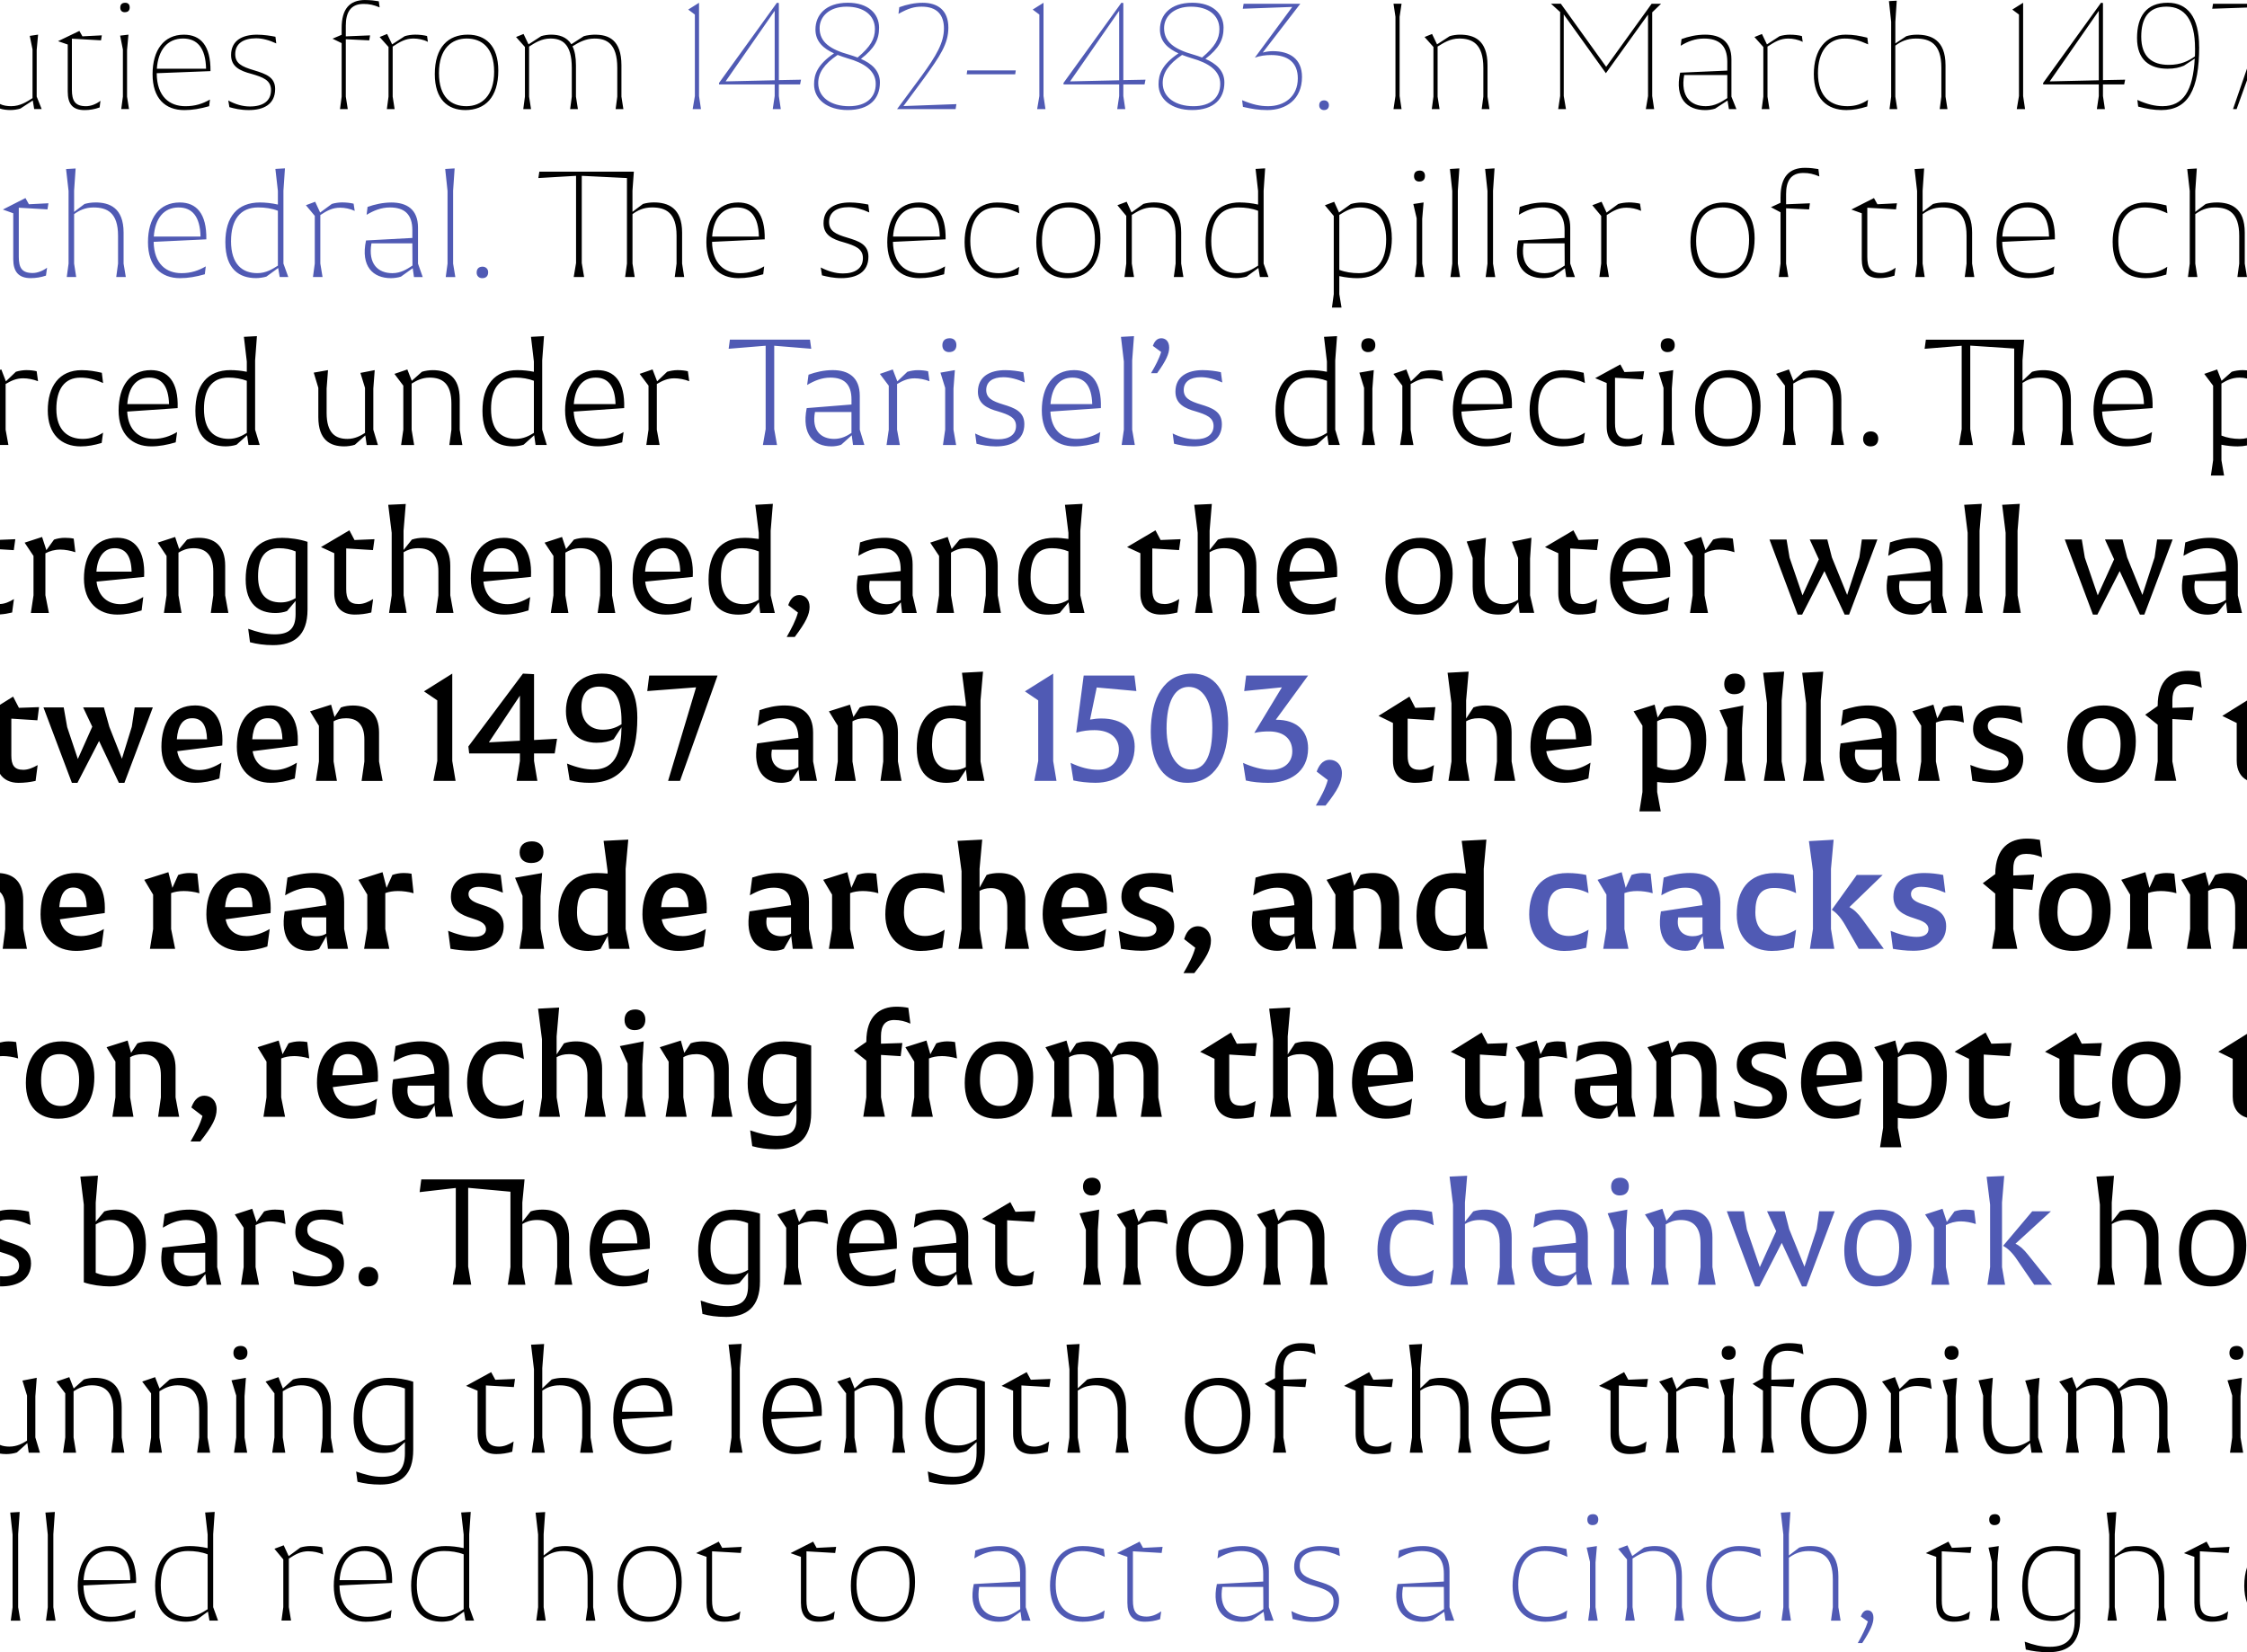
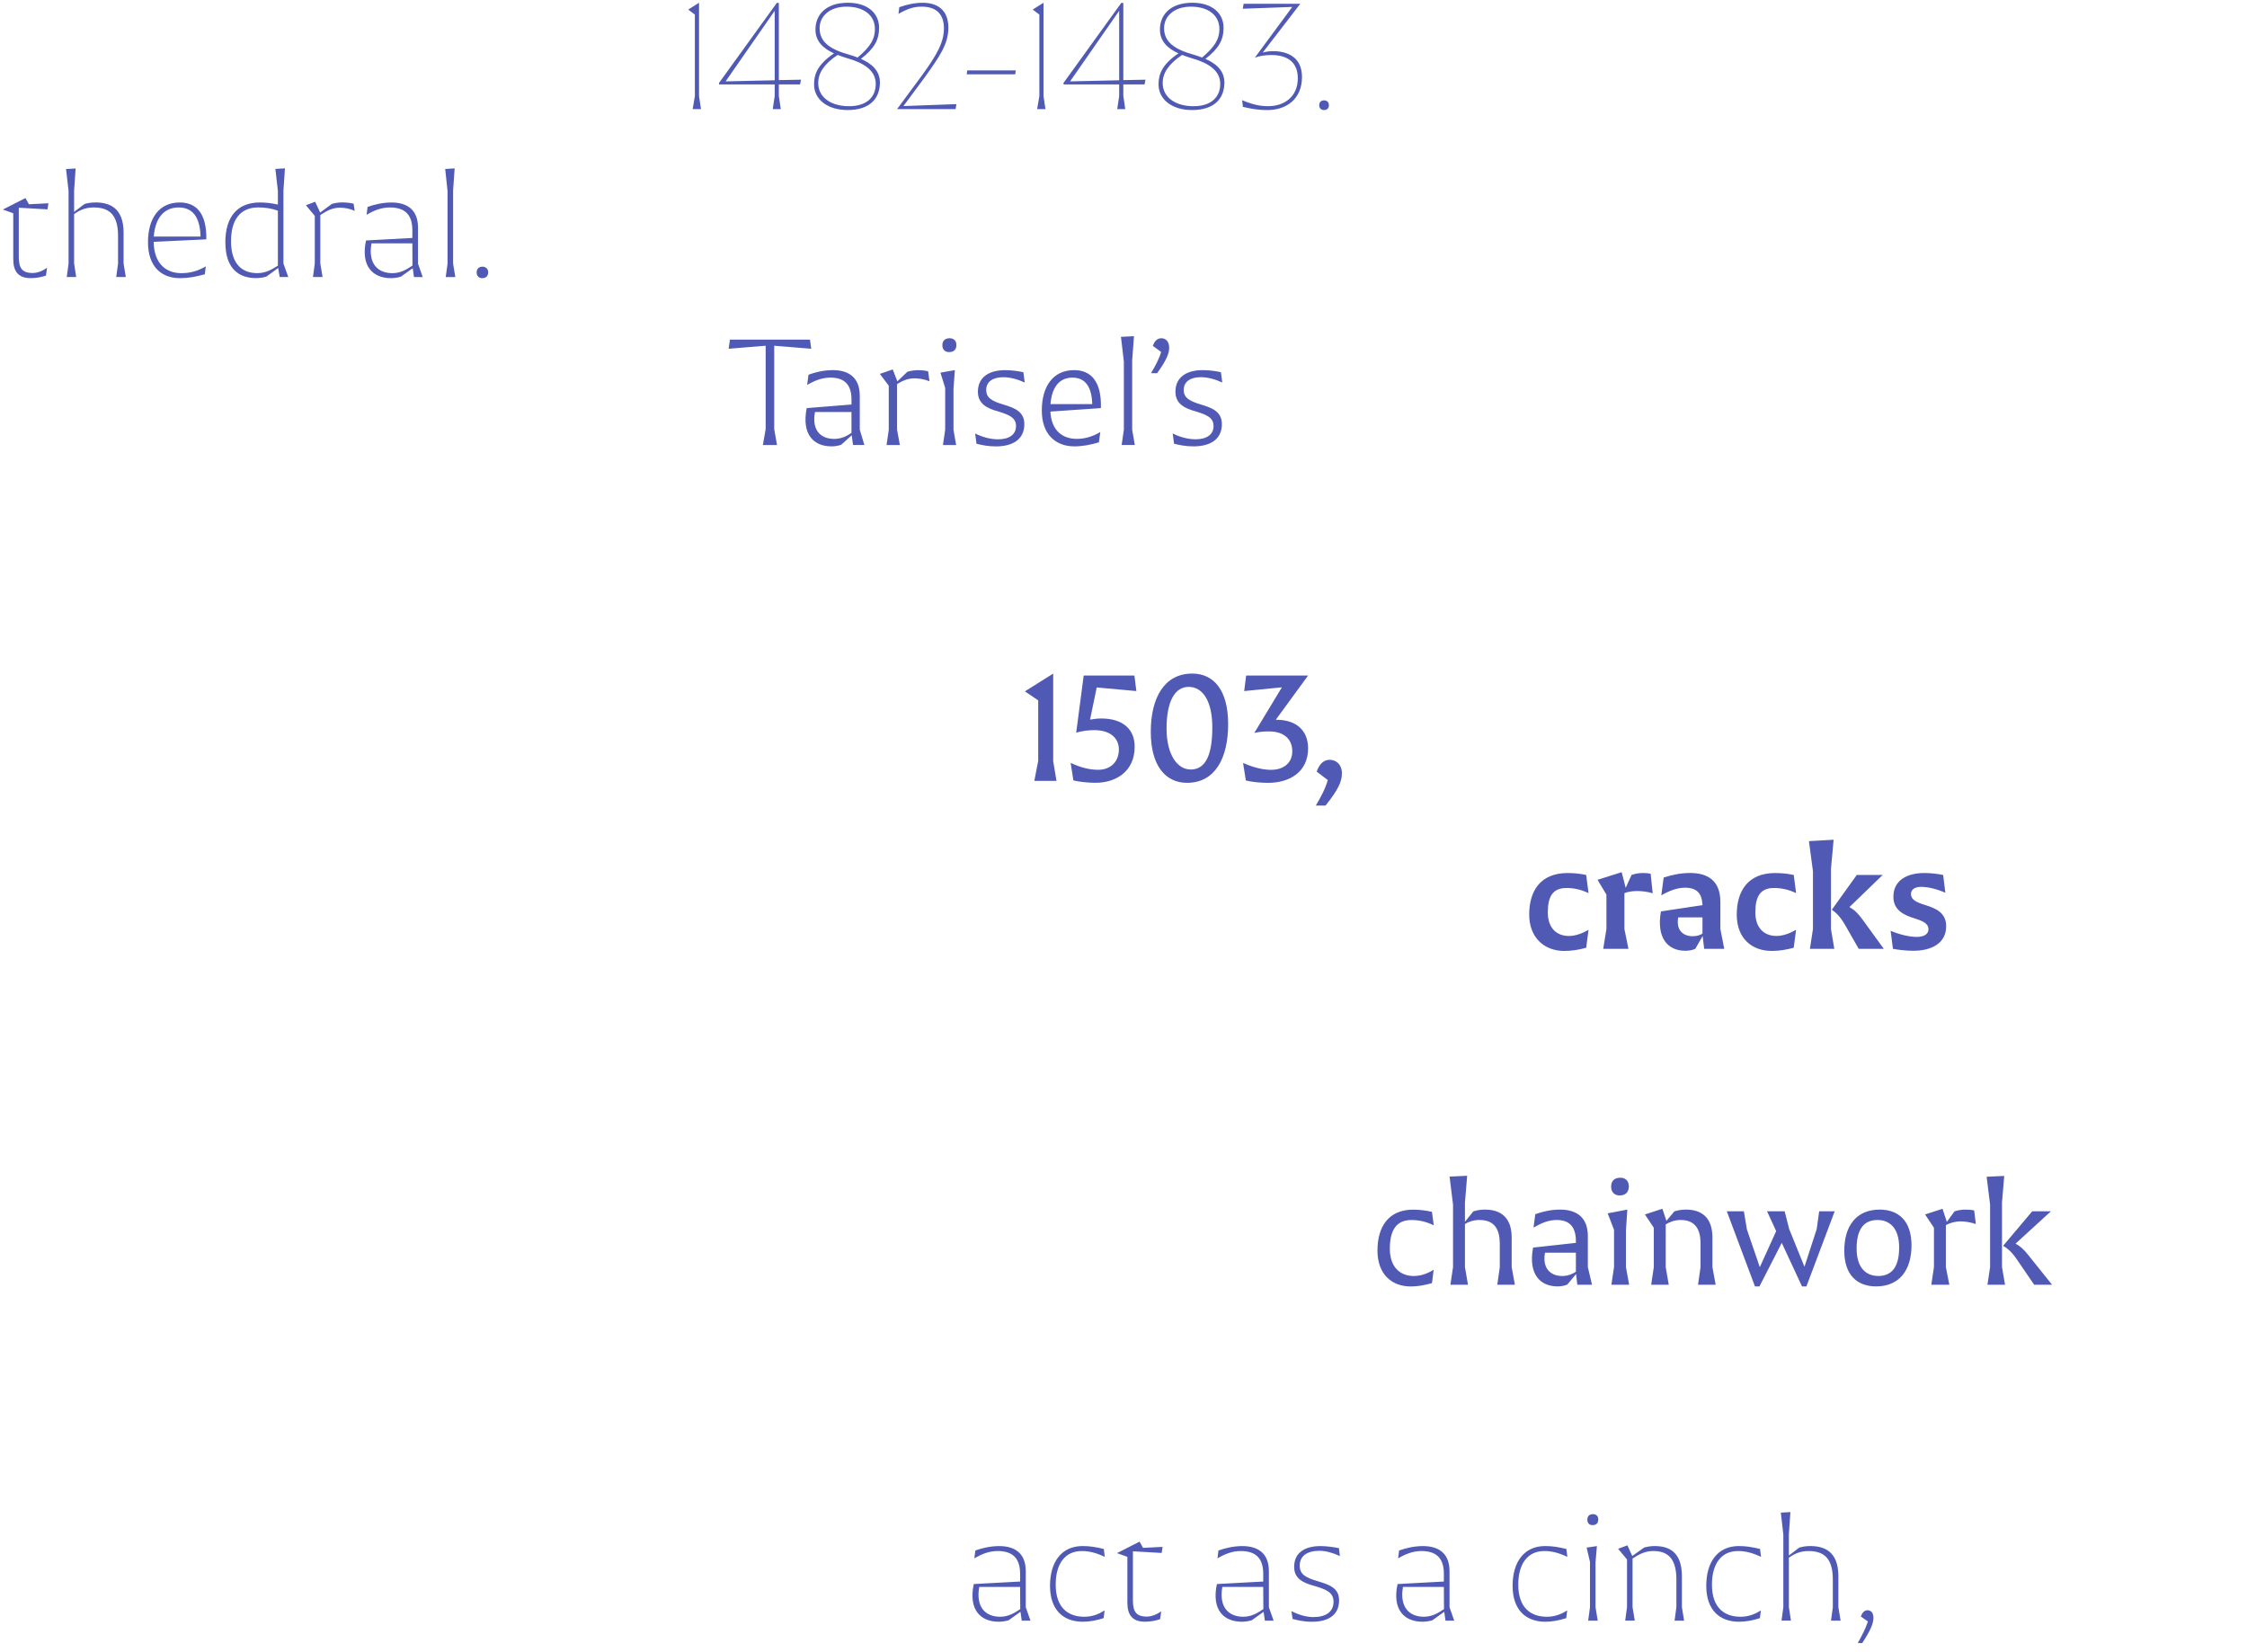
<svg xmlns="http://www.w3.org/2000/svg" id="Layer_2" viewBox="0 0 842.89 619.78">
  <defs>
    <style>.cls-1{fill:#505ab4;}</style>
  </defs>
  <g id="Layer_1-2">
-     <path d="M675.92,13.52l.31,2.19c-1.72-.88-3.74-1.25-5.41-1.25-3.02,0-5.1,1.25-7.8,3.02v18.77l.73,4.68h-2.91l.62-4.68v-18.62l-3.33-3.74,2.81-1.14,1.87,3.9,4.73-3.07c1.09-.36,2.7-.57,3.8-.57,1.82,0,3.38.21,4.58.52ZM599.05,206.37l.57-4.11-7.49.31-1.92-3.64-10.66,6.29,4.99,2.29v15.13c0,5.15,2.91,7.9,7.7,7.9,2.08,0,4.11-.26,6.19-.78l.68-5.04c-1.77,1.09-3.59,1.87-5.41,1.87-3.64,0-4.68-1.92-4.68-5.62v-15.24l10.04.62ZM628.91,264.64c6.24,0,11.13,3.38,11.13,13s-4.26,16.02-13.83,16.02c-1.4,0-3.02-.11-4.58-.31v3.74l1.35,7.28h-8.01l1.14-7.28v-24.86l-3.33-5.41,7.9-2.5,1.14,4.84,2.55-3.79c1.4-.52,3.12-.73,4.52-.73ZM626.31,269.42c-2.03,0-3.54.47-4.68,1.14v17.11c1.72.73,3.64,1.2,5.77,1.2,5.51,0,6.92-4.37,6.92-9.93,0-6.08-2.5-9.52-8.01-9.52ZM646.04,544.93h4.94l-.99-5.72v-15.45l.52-6.92-5.41.94,1.77,5.72v15.71l-.83,5.72ZM625.73,126.88c-1.92,0-2.76,1.09-2.76,2.65,0,1.72,1.14,2.55,2.5,2.55,1.92,0,2.76-1.09,2.76-2.65,0-1.71-1.09-2.55-2.5-2.55ZM658.19,89.42c0,9.93-4.89,14.93-12.53,14.93-6.6,0-11.54-4-11.54-13.47,0-9.93,4.94-14.92,12.53-14.92,6.66,0,11.54,4,11.54,13.47ZM656.11,89.88c0-8.68-4.52-12.06-9.93-12.06-5.72,0-9.93,3.74-9.93,12.58s4.47,12.06,9.88,12.06c5.77,0,9.98-3.74,9.98-12.58ZM531.36,343.55c0-9.52,4.42-16.07,14.51-16.07,1.25,0,2.6.1,3.95.21v-.88l-1.51-11.39,9.26-.47-.99,10.97v22.57l1.51,7.44h-7.7l-.52-4.89-2.7,4.89c-1.4.52-3.17.78-4.68.78-6.34,0-11.13-3.48-11.13-13.16ZM538.33,342.25c0,5.67,2.34,8.74,7.28,8.74,1.87,0,3.22-.42,4.21-1.04v-15.76c-1.51-.68-3.28-1.04-5.2-1.04-4.99,0-6.29,3.9-6.29,9.1ZM824.95,17.53c0,16.02-4.11,23.76-14.25,23.76-2.86,0-5.41-.47-8.63-1.3l-.31-2.5c3.85,1.71,6.71,2.34,9.46,2.34,7.75,0,11.44-5.82,12.06-17.84l-4.06,2.65c-1.66.68-3.38,1.14-6.14,1.14-6.76,0-11.44-3.38-11.44-11.49s3.43-13.26,11.54-13.26c7.38,0,11.75,5.36,11.75,16.49ZM823.39,18.04c0-10.45-3.8-15.55-10.71-15.55s-9.46,4.52-9.46,11.29c0,7.59,4.16,10.55,10.3,10.55,4.68,0,7.44-1.51,9.83-3.17.05-.99.05-2.03.05-3.12ZM537.13,292.93l.78-5.93c-1.77.99-3.54,1.77-5.41,1.77-3.43,0-4.47-1.87-4.47-5.36v-13.83l9.78.62.62-4.94-7.54.26-2.18-4.21-11.6,7.23,5.41,2.65v14.2c0,5.36,3.33,8.27,8.22,8.27,2.18,0,4.26-.26,6.4-.73ZM567.03,285.64v-10.87c0-7.07-3.9-10.14-9.78-10.14-1.4,0-3.12.21-4.52.73l-2.76,4.16v-6.76l.94-10.82-7.9.42,1.46,11.44v21.84l-1.14,7.28h7.9l-1.25-7.28v-15.08c1.14-.68,2.65-1.14,4.68-1.14,4.42,0,6.87,2.6,6.87,7.96v8.27l-1.04,7.28h7.9l-1.35-7.28ZM837.15,139.47l-3.8,3.38-1.66-4.26-4.84,1.66,3.33,4.42v27.98l-.83,5.72h4.94l-.99-5.72v-5.82c2.08.42,4.21.62,6.08.62,1.26,0,2.42-.13,3.5-.36v-2.78c-.82.21-1.72.33-2.72.33-2.44,0-4.78-.42-6.86-1.25v-19.5c1.77-1.09,3.9-2.24,6.76-2.24,1,0,1.95.11,2.83.33v-3.04c-.55-.06-1.11-.1-1.68-.1-1.2,0-2.86.21-4.06.62ZM792.5,90.87c0,9.21,4.99,13.47,12.27,13.47,2.55,0,5.1-.47,7.85-1.35l.36-2.91c-2.24,1.46-4.68,2.39-7.64,2.39-5.88,0-10.71-3.22-10.71-12.06,0-7.75,3.48-12.58,9.72-12.58,2.76,0,5.2.57,8.68,2.18l-.36-2.96c-2.86-.68-5.1-1.09-7.96-1.09-7.85,0-12.22,5.88-12.22,14.92ZM721.98,130.84l13.88-1.14v31.31l-.99,5.93h5.2l-.99-5.93v-31.36l16.48,1.09v30.47l-.83,5.72h4.89l-.94-5.72v-17.58c1.66-1.09,3.64-1.98,6.5-1.98,4.89,0,8.53,2.08,8.53,9.78v9.78l-.78,5.72h4.84l-.94-5.72v-11.39c0-8.63-4.94-10.97-10.35-10.97-1.46,0-2.96.21-4.21.62l-3.59,3.38v-7.64l.62-7.8h-36.87l-.47,3.43ZM569.47,209.33v15.65c-1.35.88-3.12,1.66-5.46,1.66-4.26,0-7.12-2.39-7.12-8.74v-8.32l.52-7.85-7.23,1.4,2.24,6.19v10.71c0,7.75,4.11,10.5,9.62,10.5,1.3,0,2.96-.21,4.21-.68l3.28-3.95.52,4h5.46l-1.56-6.61v-13.73l.52-7.85-7.33,1.51,2.34,6.08ZM564.9,396.2l.62-4.94-7.54.26-2.18-4.21-11.6,7.23,5.41,2.65v14.2c0,5.36,3.33,8.27,8.22,8.27,2.18,0,4.26-.26,6.4-.73l.78-5.93c-1.77.99-3.54,1.77-5.41,1.77-3.43,0-4.47-1.87-4.47-5.36v-13.83l9.78.62ZM602.5,25.06l-17-23.66h-3.69l3.43,3.12v31.51l-.73,4.89h2.91l-.83-4.89V5.41l15.81,22.05,15.81-22v30.58l-.83,4.89h3.12l-.73-4.89V4.63l3.33-3.22h-3.54l-17.06,23.66ZM530,405.66l-16.9,2.13c.83,4.84,4.26,7.07,8.32,7.07,2.81,0,5.62-1.14,8.27-2.76l-.78,5.93c-2.96.99-5.98,1.61-9.05,1.61-6.97,0-12.69-4.63-12.69-13.47s3.95-15.55,12.69-15.55c6.5,0,10.76,4.68,10.14,15.03ZM524.28,403.32c-.16-5.3-1.92-7.9-5.56-7.9s-5.36,2.81-5.77,7.9h11.34ZM698.43,405.66l-16.9,2.13c.83,4.84,4.26,7.07,8.32,7.07,2.81,0,5.62-1.14,8.27-2.76l-.78,5.93c-2.96.99-5.98,1.61-9.05,1.61-6.97,0-12.69-4.63-12.69-13.47s3.95-15.55,12.69-15.55c6.5,0,10.76,4.68,10.14,15.03ZM692.71,403.32c-.16-5.3-1.92-7.9-5.56-7.9s-5.36,2.81-5.77,7.9h11.34ZM711.9,419.34v3.74l1.35,7.28h-8.01l1.14-7.28v-24.86l-3.33-5.41,7.9-2.5,1.14,4.84,2.55-3.79c1.4-.52,3.12-.73,4.52-.73,6.24,0,11.13,3.38,11.13,13s-4.26,16.02-13.83,16.02c-1.4,0-3.02-.11-4.58-.31ZM711.9,413.67c1.72.73,3.64,1.2,5.77,1.2,5.51,0,6.92-4.37,6.92-9.93,0-6.08-2.5-9.52-8.01-9.52-2.03,0-3.54.47-4.68,1.14v17.11ZM643.88,411.64v-10.87c0-7.07-3.9-10.14-9.78-10.14-1.4,0-3.12.21-4.52.73l-2.39,3.59-1.3-4.63-7.9,2.5,3.33,5.41v13.42l-1.14,7.28h7.9l-1.25-7.28v-15.08c1.14-.68,2.65-1.14,4.68-1.14,4.42,0,6.86,2.6,6.86,7.96v8.27l-1.04,7.28h7.9l-1.35-7.28ZM680.59,138.84c-1.2,0-2.86.21-4.06.62l-3.8,3.38-1.66-4.26-4.84,1.66,3.33,4.42v16.54l-.83,5.72h4.89l-.94-5.72v-17.32c1.77-1.09,3.9-2.24,6.76-2.24,4.63,0,8.16,2.08,8.16,9.78v9.78l-.78,5.72h4.89l-.99-5.72v-11.39c0-8.63-4.68-10.97-10.14-10.97ZM662.81,263.8v21.84l-1.14,7.28h8.01l-1.35-7.28v-22.88l.94-10.82-7.9.42,1.46,11.44ZM633.94,229.93h6.76l-1.3-6.61v-15.76c1.56-.83,3.38-1.4,5.62-1.4,1.66,0,3.8.37,5.62.99l-.62-5.1c-.94-.21-2.08-.31-3.33-.31-1.4,0-2.91.26-4.06.68l-2.86,3.95-1.61-4.94-6.55,2.13,3.33,4.99v14.77l-.99,6.61ZM667.91,73.82v2.24l-3.59,1.66,3.59,1.92v19.24l-.68,5.04h3.59l-.83-5.04v-20.75l8.63.42.31-2.29-8.94.37v-3.85c0-4.63,1.61-7.9,6.45-7.9,2.18,0,3.8.37,6.03,1.3l-.36-2.76c-1.56-.26-3.12-.47-5.04-.47-5.93,0-9.15,3.43-9.15,10.87ZM646.79,292.93h8.01l-1.35-7.28v-12.38l.52-8.63-8.94,1.77,2.91,6.55v12.69l-1.14,7.28ZM674.35,230.55h1.66l8.37-16.33,7.59,16.33h1.66l10.61-28.18h-5.82l-.94,6.71-4.58,14.09-5.72-14.09-1.72-6.71h-6.6l3.43,7.44-6.14,13.52-4.84-14.14-1.14-6.81h-6.4l10.56,28.18ZM659.85,415.08c-2.86,0-6.34-.88-9.41-2.13l.78,5.93c1.92.37,4.42.78,7.23.78,6.4,0,11.86-2.6,11.86-9.05,0-5.15-4.11-6.71-7.75-7.85-3.64-1.14-5.56-2.18-5.56-4.47,0-1.87,1.56-3.07,4.37-3.07s5.72.83,8.63,2.08l-.78-5.93c-1.92-.42-4.32-.73-6.6-.73-6.08,0-11.13,2.65-11.13,8.79,0,4.89,3.95,6.76,7.59,7.9,3.28,1.04,5.72,2.03,5.72,4.53,0,2.13-2.03,3.22-4.94,3.22ZM700.82,264.64c6.19,0,10.61,2.81,10.61,10.24v10.76l1.46,7.28h-6.45l-.47-4.21-2.81,4.21c-1.14.52-2.44.73-3.59.73-6.4,0-10.87-4.58-9.15-14.77l15.5-2.13c-.1-4.99-2.29-7.33-6.66-7.33-3.02,0-5.72,1.25-8.68,2.91l.78-5.93c3.07-1.09,6.14-1.77,9.46-1.77ZM705.92,281.22h-9.93c-.99,5.25,2.18,7.64,5.88,7.64,1.77,0,3.12-.47,4.06-1.09v-6.55ZM704.56,164.53c0-1.72-1.25-2.7-2.76-2.7-1.92,0-2.91,1.2-2.91,2.86,0,1.82,1.3,2.76,2.76,2.76,1.98,0,2.91-1.2,2.91-2.91ZM676.33,292.93h8.01l-1.35-7.28v-22.88l.94-10.82-7.9.42,1.46,11.44v21.84l-1.14,7.28ZM724.21,214.22v-.68c-.05-5.41-2.44-7.9-7.23-7.9-3.12,0-5.82,1.2-8.68,2.86l.68-5.04c2.91-1.04,5.98-1.72,9.26-1.72,6.03,0,10.45,2.71,10.45,9.98v11.6l1.56,6.61h-5.51l-.47-4-3.28,3.95c-1.14.47-2.5.68-3.64.68-6.5,0-11.08-4.52-9.2-14.56l16.07-1.77ZM724.21,217.91h-11.6c-1.09,6.03,2.24,8.74,6.45,8.74,2.24,0,3.9-.78,5.15-1.61v-7.12ZM654.59,256.47c0-2.5-1.66-3.8-3.74-3.8-2.81,0-4.06,1.66-4.06,3.95,0,2.5,1.66,3.79,3.74,3.79,2.81,0,4.06-1.66,4.06-3.95ZM736.7,271.03l-.73-6.14c-.83-.16-1.82-.26-2.91-.26-1.46,0-2.96.31-4.11.73l-2.24,4.11-1.46-5.15-7.9,2.5,3.33,5.41v13.42l-1.14,7.28h8.11l-1.46-7.28v-14.61c1.25-.52,2.86-.88,4.79-.88,1.66,0,3.85.31,5.72.88ZM610.87,75.95c-1.14,0-2.76.21-3.85.57l-4.37,3.22-1.87-4.06-3.48,1.3,3.33,4v17.89l-.68,5.04h3.59l-.83-5.04v-18.2c2.44-1.61,4.47-2.76,7.44-2.76,1.66,0,3.69.37,5.46,1.2l-.42-2.71c-1.14-.26-2.6-.47-4.32-.47ZM596.93,279.66l-16.9,2.13c.83,4.84,4.26,7.07,8.32,7.07,2.81,0,5.62-1.14,8.27-2.76l-.78,5.93c-2.96.99-5.98,1.61-9.05,1.61-6.97,0-12.69-4.63-12.69-13.47s3.95-15.55,12.69-15.55c6.5,0,10.76,4.68,10.14,15.03ZM591.21,277.32c-.16-5.3-1.92-7.9-5.56-7.9s-5.36,2.81-5.77,7.9h11.34ZM692.04,14.46c2.76,0,5.15.57,8.74,2.18l-.31-2.5c-3.02-.73-5.2-1.14-8.11-1.14-7.54,0-11.96,5.72-11.96,14.82s4.89,13.47,12.22,13.47c2.5,0,5.04-.47,7.8-1.35l.31-2.5c-2.24,1.51-4.63,2.39-7.7,2.39-6.03,0-11.08-3.22-11.08-12.43,0-7.96,3.74-12.95,10.09-12.95ZM702.96,74.29l-8.48,4.31,3.9,1.4v17.21c0,4.73,2.03,7.12,6.55,7.12,1.87,0,3.85-.31,5.72-.94l.42-2.96c-1.72,1.25-3.69,1.98-5.41,1.98-4.06,0-5.2-1.98-5.2-6.08v-18.41l10.76.62.36-2.29-7.33.37-1.3-2.34ZM616.42,201.74c6.4,0,10.56,4.47,10.09,14.66l-17.84,1.77c.68,5.88,4.47,8.47,9.05,8.47,3.02,0,5.82-1.09,8.48-2.7l-.62,5.04c-3.07.99-6.08,1.56-9.15,1.56-7.02,0-12.48-4.58-12.48-13.47s4.06-15.34,12.48-15.34ZM615.49,205.64c-4.11,0-6.45,3.22-6.86,8.79h13.21c-.16-6.03-2.34-8.79-6.34-8.79ZM607.79,136.71l-9.41,5.15,4.32,1.82v16.28c0,4.94,2.44,7.49,7.07,7.49,1.98,0,3.95-.31,5.93-.88l.52-3.85c-1.72,1.14-3.64,1.92-5.41,1.92-3.85,0-4.99-1.97-4.99-5.88v-17.06l10.5.62.42-3.07-7.38.31-1.56-2.86ZM627.65,138.84l-5.41.94,1.77,5.72v15.71l-.83,5.72h4.94l-.99-5.72v-15.45l.52-6.92ZM582.16,396.15c1.66,0,3.85.31,5.72.88l-.73-6.14c-.83-.16-1.82-.26-2.91-.26-1.46,0-2.96.31-4.11.73l-2.24,4.11-1.46-5.15-7.9,2.5,3.33,5.41v13.42l-1.14,7.28h8.11l-1.46-7.28v-14.61c1.25-.52,2.86-.88,4.79-.88ZM586,141.65c2.7,0,5.25.52,8.53,2.03l-.47-3.85c-2.5-.57-4.78-.99-7.54-.99-8.53,0-12.74,6.19-12.74,15.13s5.1,13.47,12.32,13.47c2.6,0,5.2-.47,7.9-1.3l.52-3.85c-2.24,1.46-4.73,2.34-7.59,2.34-5.46,0-9.93-3.12-9.93-11.23,0-7.33,3.02-11.75,9-11.75ZM648.59,504.88c-1.92,0-2.76,1.09-2.76,2.65,0,1.72,1.14,2.55,2.5,2.55,1.92,0,2.76-1.09,2.76-2.65,0-1.71-1.09-2.55-2.5-2.55ZM660.41,152.31c0,9.67-4.73,15.13-12.84,15.13-6.76,0-11.7-4.06-11.7-13.47s4.78-15.13,12.84-15.13c6.76,0,11.7,4.06,11.7,13.47ZM657.24,152.94c0-8.01-4.11-11.29-9.15-11.29-5.41,0-9,3.59-9,11.7s4.06,11.28,9.1,11.28c5.46,0,9.05-3.59,9.05-11.7ZM810.59,334.24c1.72,0,3.9.26,5.82.83l-.78-7.33c-.83-.16-1.82-.26-2.96-.26-1.51,0-3.02.31-4.21.73l-2.18,4.84-1.51-5.88-9.05,2.86,3.33,5.56v12.9l-1.2,7.44h9.46l-1.51-7.44v-13.47c1.25-.47,2.86-.78,4.78-.78ZM366.33,545.13v-4.16l-3.8,3.38c-1.25.47-2.86.68-4.11.68-6.14,0-11.34-3.12-11.34-12.95s4.47-15.24,13.16-15.24c2.91,0,6.34.47,9.21,1.46v25.53c0,9.46-4.63,13.05-12.38,13.05-3.33,0-6.03-.42-8.53-1.04l-.52-3.85c3.43,1.14,6.19,1.98,9.67,1.98,6.03,0,8.63-2.86,8.63-8.84ZM366.33,539.93v-19.09c-2.03-.78-4.42-1.2-6.86-1.2-6.4,0-9.15,4.58-9.15,11.65,0,7.85,3.8,10.92,9.26,10.92,2.91,0,4.99-1.2,6.76-2.29ZM316.57,544.93h4.89l-.94-5.72v-17.32c1.77-1.09,3.9-2.24,6.76-2.24,4.63,0,8.16,2.08,8.16,9.78v9.78l-.78,5.72h4.89l-.99-5.72v-11.39c0-8.63-4.68-10.97-10.14-10.97-1.2,0-2.86.21-4.06.62l-3.8,3.38-1.66-4.26-4.84,1.66,3.33,4.42v16.54l-.83,5.72ZM277.88,582.55l.36-2.29-7.33.37-1.3-2.34-8.48,4.31,3.9,1.4v17.21c0,4.73,2.03,7.12,6.55,7.12,1.87,0,3.85-.31,5.72-.94l.42-2.96c-1.72,1.25-3.69,1.98-5.41,1.98-4.06,0-5.2-1.98-5.2-6.08v-18.41l10.76.62ZM393.64,520.33l.42-3.07-7.38.31-1.56-2.86-9.41,5.15,4.32,1.82v16.28c0,4.94,2.44,7.49,7.07,7.49,1.98,0,3.95-.31,5.93-.88l.52-3.85c-1.72,1.14-3.64,1.92-5.41,1.92-3.85,0-4.99-1.97-4.99-5.88v-17.06l10.5.62ZM261.01,395.42c4.42,0,6.86,2.6,6.86,7.96v8.27l-1.04,7.28h7.9l-1.35-7.28v-10.87c0-7.07-3.9-10.14-9.78-10.14-1.4,0-3.12.21-4.52.73l-2.39,3.59-1.3-4.63-7.9,2.5,3.33,5.41v13.42l-1.14,7.28h7.9l-1.25-7.28v-15.08c1.14-.68,2.65-1.14,4.68-1.14ZM489.68,520.33l.42-3.07-8.68.31v-3.54c0-4.42,1.56-7.33,6.03-7.33,2.13,0,3.85.37,6.03,1.3l-.52-3.69c-1.46-.26-3.02-.47-4.84-.47-6.03,0-9.83,3.43-9.83,11.54v1.56l-3.9,2.18,3.9,2.5v17.58l-.78,5.72h4.94l-1.04-5.72v-19.29l8.27.42ZM418.49,544.93h4.89l-.99-5.72v-11.39c0-8.63-4.89-10.97-10.35-10.97-1.46,0-2.91.21-4.21.62l-3.54,3.33v-7.59l.68-9.05-4.89.26,1.09,9.21v25.58l-.83,5.72h4.89l-.94-5.72v-17.58c1.61-1.09,3.64-1.98,6.5-1.98,4.89,0,8.48,2.08,8.48,9.78v9.78l-.78,5.72ZM199.47,544.93h4.89l-.94-5.72v-17.58c1.61-1.09,3.64-1.98,6.5-1.98,4.89,0,8.48,2.08,8.48,9.78v9.78l-.78,5.72h4.89l-.99-5.72v-11.39c0-8.63-4.89-10.97-10.35-10.97-1.46,0-2.91.21-4.21.62l-3.54,3.33v-7.59l.68-9.05-4.89.26,1.09,9.21v25.58l-.83,5.72ZM124.12,539.21v-11.39c0-8.63-4.68-10.97-10.14-10.97-1.2,0-2.86.21-4.06.62l-3.8,3.38-1.66-4.26-4.84,1.66,3.33,4.42v16.54l-.83,5.72h4.89l-.94-5.72v-17.32c1.77-1.09,3.9-2.24,6.76-2.24,4.63,0,8.16,2.08,8.16,9.78v9.78l-.78,5.72h4.89l-.99-5.72ZM101.48,458.16c1.66,0,3.8.37,5.62.99l-.62-5.1c-.94-.21-2.08-.31-3.33-.31-1.4,0-2.91.26-4.06.68l-2.86,3.95-1.61-4.94-6.55,2.13,3.33,4.99v14.77l-.99,6.61h6.76l-1.3-6.61v-15.76c1.56-.83,3.38-1.4,5.62-1.4ZM87.78,544.93h4.94l-.99-5.72v-15.45l.52-6.92-5.41.94,1.77,5.72v15.71l-.83,5.72ZM219.74,607.93h3.59l-.83-5.04v-11.6c0-9.36-5.3-11.34-10.56-11.34-1.51,0-2.86.21-4.11.57l-3.9,2.96v-7.96l.57-8.32-3.59.21.94,8.22v27.25l-.68,5.04h3.54l-.78-5.04v-18.56c1.87-1.35,4.11-2.5,7.28-2.5,5.1,0,9.2,1.92,9.2,10.61v10.45l-.68,5.04ZM115.79,581.92c1.66,0,3.69.37,5.46,1.2l-.42-2.71c-1.14-.26-2.6-.47-4.32-.47-1.14,0-2.76.21-3.85.57l-4.37,3.22-1.87-4.06-3.48,1.3,3.33,4v17.89l-.68,5.04h3.59l-.83-5.04v-18.2c2.44-1.61,4.47-2.76,7.44-2.76ZM55.85,544.93h4.89l-.94-5.72v-17.32c1.77-1.09,3.9-2.24,6.76-2.24,4.63,0,8.16,2.08,8.16,9.78v9.78l-.78,5.72h4.89l-.99-5.72v-11.39c0-8.63-4.68-10.97-10.14-10.97-1.2,0-2.86.21-4.06.62l-3.8,3.38-1.66-4.26-4.84,1.66,3.33,4.42v16.54l-.83,5.72ZM201.47,457.64c4.58,0,7.54,2.39,7.54,8.74v8.94l-.94,6.61h6.6l-1.2-6.61v-11.08c0-7.75-4.32-10.5-10.04-10.5-1.4,0-3.02.21-4.37.68l-3.12,3.9v-7.23l.83-8.68h-38.74l-.62,4.78,13.57-1.56v29.48l-1.14,6.81h6.92l-1.14-6.81v-29.54l15.86,1.46v28.29l-.99,6.61h6.6l-1.14-6.61v-16.17c1.35-.83,3.12-1.51,5.51-1.51ZM147.1,593.78l-19.76.94c.16,8.37,4.78,11.75,10.45,11.75,3.59,0,6.4-.99,9.1-2.55l-.36,2.96c-3.28.94-6.29,1.46-9.31,1.46-7.12,0-12.01-4.47-12.01-13.47s4.26-14.92,11.91-14.92c6.24,0,10.14,4.11,9.98,13.83ZM127.39,592.74h17.52c-.16-7.64-3.22-10.92-8.22-10.92-5.62,0-8.84,4.21-9.31,10.92ZM192.76,520.33l.42-3.07-7.38.31-1.56-2.86-9.41,5.15,4.32,1.82v16.28c0,4.94,2.44,7.49,7.07,7.49,1.98,0,3.95-.31,5.93-.88l.52-3.85c-1.72,1.14-3.64,1.92-5.41,1.92-3.85,0-4.99-1.97-4.99-5.88v-17.06l10.5.62ZM839.06,504.88c-1.92,0-2.76,1.09-2.76,2.65,0,1.72,1.14,2.55,2.5,2.55,1.92,0,2.76-1.09,2.76-2.65,0-1.71-1.09-2.55-2.5-2.55ZM813.06,539.21v-11.39c0-8.63-4.52-10.97-9.88-10.97-1.35,0-3.22.26-4.58.73l-3.85,3.43c-1.66-3.17-4.73-4.16-8.06-4.16-1.2,0-2.81.21-3.95.62l-3.8,3.38-1.66-4.26-4.84,1.66,3.33,4.42v16.54l-.83,5.72h4.89l-.94-5.72v-17.32c1.77-1.09,3.8-2.24,6.66-2.24,4.21,0,7.49,2.08,7.49,9.78v9.78l-.78,5.72h4.84l-.94-5.72v-11.39c0-2.5-.36-4.47-.99-5.98,1.98-1.14,4-2.18,6.86-2.18,4.47,0,7.9,2.08,7.9,9.78v9.78l-.78,5.72h4.89l-.99-5.72ZM778.22,607.98v-3.54l-4.26,3.07c-1.14.36-2.76.57-3.9.57-6.08,0-11.49-3.02-11.49-13.16s4.58-14.98,12.95-14.98c2.76,0,5.98.42,8.79,1.4v25.64c0,9.15-4.16,12.79-11.91,12.79-3.38,0-5.98-.42-8.48-.99l-.42-2.96c3.38,1.2,5.98,1.92,9.52,1.92,6.45,0,9.21-3.33,9.21-9.78ZM778.22,603.45v-20.38c-2.18-.88-4.73-1.25-7.33-1.25-6.81,0-10.19,4.73-10.19,12.53,0,8.79,4.42,11.86,9.88,11.86,3.28,0,5.62-1.51,7.64-2.76ZM746.49,607.93h3.59l-.83-5.04v-16.8l.52-6.13-3.85.57,1.25,5.36v17l-.68,5.04ZM748.37,567.99c-1.56,0-2.18.83-2.18,2.08,0,1.4.88,2.03,1.92,2.03,1.56,0,2.18-.88,2.18-2.13,0-1.35-.83-1.98-1.92-1.98ZM522.12,520.33l.42-3.07-7.38.31-1.56-2.86-9.41,5.15,4.32,1.82v16.28c0,4.94,2.44,7.49,7.07,7.49,1.98,0,3.95-.31,5.93-.88l.52-3.85c-1.72,1.14-3.64,1.92-5.41,1.92-3.85,0-4.99-1.97-4.99-5.88v-17.06l10.5.62ZM809.1,607.93h3.59l-.83-5.04v-11.6c0-9.36-5.3-11.34-10.56-11.34-1.51,0-2.86.21-4.11.57l-3.9,2.96v-7.96l.57-8.32-3.59.21.94,8.22v27.25l-.68,5.04h3.54l-.78-5.04v-18.56c1.87-1.35,4.11-2.5,7.28-2.5,5.1,0,9.2,1.92,9.2,10.61v10.45l-.68,5.04ZM836.51,544.93h4.94l-.99-5.72v-15.45l.52-6.92-5.41.94,1.77,5.72v15.71l-.83,5.72ZM835.99,582.55l.36-2.29-7.33.37-1.3-2.34-8.48,4.31,3.9,1.4v17.21c0,4.73,2.03,7.12,6.55,7.12,1.87,0,3.85-.31,5.72-.94l.42-2.96c-1.72,1.25-3.69,1.98-5.41,1.98-4.06,0-5.2-1.98-5.2-6.08v-18.41l10.76.62ZM842.62,467.16c0,9.31-4.58,15.39-13.26,15.39-6.97,0-11.96-4.11-11.96-13.42s4.58-15.39,13.26-15.39c6.97,0,11.96,4.11,11.96,13.42ZM837.99,467.94c0-7.02-3.59-10.3-8.11-10.3-5.1,0-7.85,3.43-7.85,10.71s3.59,10.29,8.11,10.29c5.1,0,7.85-3.43,7.85-10.71ZM51.06,593.78l-19.76.94c.16,8.37,4.79,11.75,10.45,11.75,3.59,0,6.4-.99,9.1-2.55l-.36,2.96c-3.28.94-6.29,1.46-9.31,1.46-7.12,0-12.01-4.47-12.01-13.47s4.26-14.92,11.91-14.92c6.24,0,10.14,4.11,9.98,13.83ZM31.35,592.74h17.52c-.16-7.64-3.22-10.92-8.22-10.92-5.62,0-8.84,4.21-9.31,10.92ZM757.63,544.82l3.9-3.48.52,3.59h4.21l-1.72-5.72v-15.45l.52-6.92-5.36,1.04,1.72,5.62v16.9c-1.72,1.09-3.8,2.24-6.6,2.24-4.42,0-7.8-2.08-7.8-9.78v-9.1l.52-6.92-5.36.94,1.72,5.72v10.97c0,8.63,4.47,10.97,9.72,10.97,1.2,0,2.86-.21,4-.62ZM611.2,545.45c1.98,0,3.95-.31,5.93-.88l.52-3.85c-1.72,1.14-3.64,1.92-5.41,1.92-3.85,0-4.99-1.97-4.99-5.88v-17.06l10.5.62.42-3.07-7.38.31-1.56-2.86-9.41,5.15,4.32,1.82v16.28c0,4.94,2.44,7.49,7.07,7.49ZM546.98,544.93h4.89l-.99-5.72v-11.39c0-8.63-4.89-10.97-10.35-10.97-1.46,0-2.91.21-4.21.62l-3.54,3.33v-7.59l.68-9.05-4.89.26,1.09,9.21v25.58l-.83,5.72h4.89l-.94-5.72v-17.58c1.61-1.09,3.64-1.98,6.5-1.98,4.89,0,8.48,2.08,8.48,9.78v9.78l-.78,5.72ZM719.04,519.91c1.66,0,3.74.37,5.56,1.09l-.52-3.74c-1.04-.26-2.34-.42-3.9-.42-1.25,0-2.81.26-3.9.62l-3.74,3.59-1.72-4.47-4.84,1.66,3.33,4.42v16.54l-.83,5.72h4.99l-1.04-5.72v-17.16c2.13-1.25,4-2.13,6.6-2.13ZM839.03,271.19v14.2c0,3.54,1.46,6.01,3.86,7.28v-29.9l-9.27,5.78,5.41,2.65ZM672.71,520.33l.42-3.07-8.68.31v-3.54c0-4.42,1.56-7.33,6.03-7.33,2.13,0,3.85.37,6.03,1.3l-.52-3.69c-1.46-.26-3.02-.47-4.84-.47-6.03,0-9.83,3.43-9.83,11.54v1.56l-3.9,2.18,3.9,2.5v17.58l-.78,5.72h4.94l-1.04-5.72v-19.29l8.27.42ZM739.16,582.55l.36-2.29-7.33.37-1.3-2.34-8.48,4.31,3.9,1.4v17.21c0,4.73,2.03,7.12,6.55,7.12,1.87,0,3.85-.31,5.72-.94l.42-2.96c-1.72,1.25-3.69,1.98-5.41,1.98-4.06,0-5.2-1.98-5.2-6.08v-18.41l10.76.62ZM831.5,75.95c-1.51,0-2.86.21-4.11.57l-3.9,2.96v-7.96l.57-8.32-3.59.21.94,8.22v27.25l-.68,5.04h3.54l-.78-5.04v-18.56c1.87-1.35,4.11-2.5,7.28-2.5,5.1,0,9.2,1.92,9.2,10.61v10.45l-.68,5.04h3.59s-.83-5.04-.83-5.04v-11.6c0-9.36-5.3-11.34-10.56-11.34ZM837.48,355.93h5.41v-25.68c-1.69-1.87-4.21-2.77-7.34-2.77-1.51,0-3.17.21-4.58.73l-2.34,4.16-1.35-5.2-9.05,2.86,3.33,5.56v12.9l-1.2,7.44h9.15l-1.2-7.44v-14.3c.99-.57,2.29-1.04,4.11-1.04,3.95,0,6.03,2.44,6.03,7.38v7.96l-.99,7.44ZM780.74,419.65c2.18,0,4.26-.26,6.4-.73l.78-5.93c-1.77.99-3.54,1.77-5.41,1.77-3.43,0-4.47-1.87-4.47-5.36v-13.83l9.78.62.62-4.94-7.54.26-2.18-4.21-11.6,7.23,5.41,2.65v14.2c0,5.36,3.33,8.27,8.22,8.27ZM793.01,441.05l-6.6.31,1.3,10.51v23.45l-.99,6.61h6.6l-1.14-6.61v-16.17c1.35-.83,3.12-1.51,5.46-1.51,4.63,0,7.59,2.39,7.59,8.74v8.94l-.94,6.61h6.6l-1.2-6.61v-11.08c0-7.75-4.32-10.5-10.04-10.5-1.4,0-3.02.21-4.37.68l-3.12,3.9v-7.23l.83-10.04ZM711.49.26l-2.91.16.83,7.75v28.08l-.62,4.68h2.91l-.73-4.68v-19.14c1.98-1.46,4.32-2.65,7.7-2.65,5.2,0,9.57,1.82,9.57,10.97v10.82l-.62,4.68h2.91l-.73-4.68v-11.75c0-9.67-5.56-11.49-10.71-11.49-1.51,0-2.81.21-4,.57l-4.11,2.71v-8.11l.52-7.9ZM788.86,1.14v28.91l8.32-.16-.36,1.77h-7.96v4.37l.73,4.89h-3.02l.73-4.89v-4.37h-20.85l-.05-.52,21.74-30.11.73.11ZM787.3,4.06l-18.41,26.47,18.41-.42V4.06ZM754.85,3.59l2.5,1.87v30.58l-.83,4.89h3.12l-.73-4.89V1.04l-4.06,2.55ZM760.84,75.95c6.24,0,10.14,4.11,9.98,13.83l-19.76.94c.16,8.37,4.79,11.75,10.45,11.75,3.59,0,6.4-.99,9.1-2.55l-.36,2.96c-3.28.94-6.29,1.46-9.31,1.46-7.12,0-12.01-4.47-12.01-13.47s4.26-14.92,11.91-14.92ZM751.11,88.74h17.52c-.16-7.64-3.22-10.92-8.22-10.92-5.62,0-8.84,4.21-9.31,10.92ZM729.22,75.95c-1.51,0-2.86.21-4.11.57l-3.9,2.96v-7.96l.57-8.32-3.59.21.94,8.22v27.25l-.68,5.04h3.54l-.78-5.04v-18.56c1.87-1.35,4.11-2.5,7.28-2.5,5.1,0,9.2,1.92,9.2,10.61v10.45l-.68,5.04h3.59l-.83-5.04v-11.6c0-9.36-5.3-11.34-10.56-11.34ZM787.61,293.65c-7.07,0-12.12-4.16-12.12-13.42s4.42-15.6,13.57-15.6c7.07,0,12.12,4.16,12.12,13.42s-4.42,15.6-13.57,15.6ZM795.46,278.99c0-6.34-3.17-9.57-7.33-9.57-4.78,0-6.92,3.33-6.92,9.88s3.17,9.57,7.33,9.57c4.78,0,6.92-3.33,6.92-9.88ZM780.94,202.37h-6.4l10.56,28.18h1.66l8.37-16.33,7.59,16.33h1.66l10.61-28.18h-5.82l-.94,6.71-4.58,14.09-5.72-14.09-1.72-6.71h-6.6l3.43,7.44-6.14,13.52-4.84-14.14-1.14-6.81ZM834.97,214.22v-.68c-.05-5.41-2.44-7.9-7.23-7.9-3.12,0-5.82,1.2-8.68,2.86l.68-5.04c2.91-1.04,5.98-1.72,9.26-1.72,6.03,0,10.45,2.71,10.45,9.98v11.6l1.56,6.61h-5.51l-.47-4-3.28,3.95c-1.14.47-2.5.68-3.64.68-6.5,0-11.08-4.52-9.2-14.56l16.07-1.77ZM834.97,217.91h-11.6c-1.09,6.03,2.24,8.74,6.45,8.74,2.24,0,3.9-.78,5.15-1.61v-7.12ZM822.29,270.2l.62-4.94-8.01.26v-2.81c0-3.95,1.46-6.08,5.04-6.08,2.03,0,3.9.42,5.98,1.35l-.78-5.93c-1.35-.26-2.76-.42-4.42-.42-6.24,0-11.34,3.43-11.34,13.1v.1l-4.68,3.28,4.68,3.74v13.78l-1.14,7.28h8.11l-1.46-7.28v-15.91l7.38.47ZM807.46,153.09l-18.93,1.3c.36,7.18,4.63,10.24,9.88,10.24,3.33,0,6.14-.99,8.84-2.55l-.52,3.85c-3.17.94-6.19,1.51-9.2,1.51-7.07,0-12.22-4.52-12.22-13.47s4.16-15.13,12.12-15.13c6.34,0,10.35,4.27,10.04,14.25ZM804.24,151.58c-.21-6.86-2.86-9.93-7.44-9.93-4.94,0-7.75,3.69-8.22,9.93h15.65ZM747.26,355.93h9.46l-1.51-7.44v-15.24l7.18.57.62-5.77-7.8.36v-2.44c0-3.74,1.4-5.67,4.84-5.67,1.98,0,3.9.42,5.98,1.3l-.83-6.55c-1.4-.26-2.91-.47-4.89-.47-6.34,0-11.75,3.33-11.86,13.31l-4.68,3.43,4.68,3.9v13.26l-1.2,7.44ZM737.11,229.93h6.66l-1.2-6.61v-24.23l.83-10.09-6.6.36,1.3,10.51v23.45l-.99,6.61ZM748.5,289.08c-2.86,0-6.34-.88-9.41-2.13l.78,5.93c1.92.37,4.42.78,7.23.78,6.4,0,11.86-2.6,11.86-9.05,0-5.15-4.11-6.71-7.75-7.85-3.64-1.14-5.56-2.18-5.56-4.47,0-1.87,1.56-3.07,4.37-3.07s5.72.83,8.63,2.08l-.78-5.93c-1.92-.42-4.32-.73-6.6-.73-6.08,0-11.13,2.65-11.13,8.79,0,4.89,3.95,6.76,7.59,7.9,3.28,1.04,5.72,2.03,5.72,4.53,0,2.13-2.03,3.22-4.94,3.22ZM791.72,341.05c0,9-4.58,15.65-14.09,15.65-7.38,0-12.79-4.32-12.79-13.62s4.58-15.6,14.09-15.6c7.38,0,12.79,4.26,12.79,13.57ZM784.75,341.99c0-5.88-2.86-8.84-6.66-8.84-4.37,0-6.29,3.12-6.29,9.05s2.86,8.84,6.66,8.84c4.42,0,6.29-3.12,6.29-9.05ZM757.65,189l-6.6.36,1.3,10.51v23.45l-.99,6.61h6.66l-1.2-6.61v-24.23l.83-10.09ZM374.12,104.34c2.55,0,5.1-.47,7.85-1.35l.36-2.91c-2.24,1.46-4.68,2.39-7.64,2.39-5.88,0-10.71-3.22-10.71-12.06,0-7.75,3.48-12.58,9.72-12.58,2.76,0,5.2.57,8.68,2.18l-.36-2.96c-2.86-.68-5.1-1.09-7.96-1.09-7.85,0-12.22,5.88-12.22,14.92s4.99,13.47,12.27,13.47ZM237.77,64.4h-35.46l-.36,2.39,14.14-.83v32.71l-.88,5.25h3.9l-.88-5.25v-32.71l16.95.83v32.08l-.68,5.04h3.59l-.83-5.04v-18.56c1.87-1.35,4.11-2.5,7.33-2.5,5.1,0,9.2,1.92,9.2,10.61v10.45l-.68,5.04h3.54l-.78-5.04v-11.6c0-9.36-5.36-11.34-10.61-11.34-1.46,0-2.86.21-4.06.57l-3.95,2.96v-7.96l.52-7.12ZM34.37,519.65c4.63,0,8.16,2.08,8.16,9.78v9.78l-.78,5.72h4.89l-.99-5.72v-11.39c0-8.63-4.68-10.97-10.14-10.97-1.2,0-2.86.21-4.06.62l-3.8,3.38-1.66-4.26-4.84,1.66,3.33,4.42v16.54l-.83,5.72h4.89l-.94-5.72v-17.32c1.77-1.09,3.9-2.24,6.76-2.24ZM21.82,419.65c-7.07,0-12.12-4.16-12.12-13.42s4.42-15.6,13.57-15.6c7.07,0,12.12,4.16,12.12,13.42s-4.42,15.6-13.57,15.6ZM22.75,414.87c4.78,0,6.92-3.33,6.92-9.88s-3.17-9.57-7.33-9.57c-4.78,0-6.92,3.33-6.92,9.88s3.17,9.57,7.33,9.57ZM93.74,39.94c-2.7,0-5.41-.78-8.11-2.24l.42,2.5c1.92.52,4.11,1.09,7.28,1.09,5.46,0,9.88-2.08,9.88-7.9,0-4.47-3.48-5.67-7.9-7.02-4.78-1.4-7.07-2.65-7.07-6.08,0-3.95,3.07-5.93,7.85-5.93,2.24,0,4.89.68,7.54,1.93l-.31-2.5c-1.77-.37-4.42-.78-6.92-.78-5.41,0-9.72,2.13-9.72,7.64,0,4.26,3.12,5.88,7.7,7.07,4.26,1.25,7.28,2.34,7.28,6.08,0,4.11-3.02,6.14-7.9,6.14ZM223.21,13c-1.2,0-3.02.21-4.21.57l-4.68,3.02c-1.82-2.86-4.73-3.59-7.64-3.59-1.04,0-2.65.21-3.69.57l-4.73,3.07-1.87-3.9-2.81,1.14,3.33,3.74v18.62l-.62,4.68h2.91l-.73-4.68v-18.77c2.13-1.35,4.63-3.02,8.01-3.02,4.21,0,8.01,1.82,8.01,10.97v10.82l-.62,4.68h2.91l-.73-4.68v-11.75c0-3.12-.47-5.46-1.3-7.12,2.34-1.46,4.89-2.91,8.27-2.91,4.47,0,8.53,1.82,8.53,10.97v10.82l-.62,4.68h2.91l-.73-4.68v-11.75c0-9.67-4.94-11.49-9.88-11.49ZM547.59,13c-1.09,0-2.71.21-3.8.57l-4.73,3.07-1.87-3.9-2.81,1.14,3.33,3.74v18.62l-.62,4.68h2.91l-.73-4.68v-18.77c2.18-1.35,4.68-3.02,8.11-3.02,4.73,0,9.05,1.82,9.05,10.97v10.82l-.62,4.68h2.91l-.73-4.68v-11.75c0-9.67-5.2-11.49-10.4-11.49ZM526.04,144.67v16.54l-.83,5.72h4.99l-1.04-5.72v-17.16c2.13-1.25,4-2.13,6.6-2.13,1.66,0,3.74.37,5.56,1.09l-.52-3.74c-1.04-.26-2.34-.42-3.9-.42-1.25,0-2.81.26-3.9.62l-3.74,3.59-1.72-4.47-4.84,1.66,3.33,4.42ZM647.94,26.47v-3.38c-.05-6.08-3.12-8.63-8.74-8.63-3.38,0-6.19,1.14-8.74,2.7l.31-2.5c2.5-.94,5.67-1.66,8.84-1.66,5.62,0,9.88,2.45,9.88,9.26v13.99l1.87,4.68h-2.81l-.52-3.22-4.63,3.02c-1.04.37-2.6.57-3.74.57-6.76,0-11.54-4.32-9.41-14.04l17.68-.78ZM647.94,28.13h-16.17c-1.46,8.16,2.5,11.7,8.11,11.7,3.43,0,5.93-1.66,8.06-3.02v-8.68ZM560.64,63.16l-3.54.21.88,8.27v27.25l-.68,5.04h3.59l-.83-5.04v-27.35l.57-8.37ZM586.9,89.26v-2.91c0-5.98-2.96-8.53-8.42-8.53-3.33,0-6.14,1.2-8.74,2.76l.36-2.96c2.6-.94,5.77-1.66,8.94-1.66,5.67,0,9.98,2.5,9.98,9.41v13.52l1.77,5.04h-3.28l-.47-3.33-4.42,3.17c-1.04.36-2.6.57-3.74.57-6.71,0-11.44-4.37-9.36-14.14l17.37-.94ZM586.9,91.29h-15.34c-1.35,7.75,2.5,11.18,7.85,11.18,3.17,0,5.51-1.51,7.54-2.86l-.05-8.32ZM522.73,40.93h3.02l-.73-4.89V6.29l.73-4.89h-3.02l.73,4.89v29.74l-.73,4.89ZM17.25,607.93h3.59l-.83-5.04v-27.35l.57-8.37-3.54.21.88,8.27v27.25l-.68,5.04ZM46.1,18.56v17.68l-.62,4.68h2.91l-.73-4.68v-17.47l.52-5.77-3.12.37,1.04,5.2ZM48.65,2.76c0-1.2-.73-1.72-1.66-1.72-1.35,0-1.87.73-1.87,1.82,0,1.2.73,1.72,1.66,1.72,1.35,0,1.87-.73,1.87-1.82ZM30.24,167.45c2.6,0,5.2-.47,7.9-1.3l.52-3.85c-2.24,1.46-4.73,2.34-7.59,2.34-5.46,0-9.93-3.12-9.93-11.23,0-7.33,3.02-11.75,9-11.75,2.7,0,5.25.52,8.53,2.03l-.47-3.85c-2.5-.57-4.79-.99-7.54-.99-8.53,0-12.74,6.19-12.74,15.13s5.1,13.47,12.32,13.47ZM221.18,469.08c0-8.84,4.06-15.34,12.48-15.34,6.4,0,10.56,4.47,10.09,14.66l-17.84,1.77c.68,5.88,4.47,8.47,9.05,8.47,3.02,0,5.82-1.09,8.48-2.7l-.62,5.04c-3.07.99-6.08,1.56-9.15,1.56-7.02,0-12.48-4.58-12.48-13.47ZM225.86,466.43h13.21c-.16-6.03-2.34-8.79-6.34-8.79s-6.45,3.22-6.86,8.79ZM29.78,11.6l-8.01,3.85,3.64,1.25v17.63c0,4.68,1.82,6.97,6.34,6.97,1.82,0,3.74-.31,5.62-.99l.31-2.5c-1.66,1.3-3.69,2.03-5.41,2.03-4.11,0-5.3-2.03-5.3-6.19V14.51l10.92.62.31-1.87-7.28.37-1.14-2.03ZM84.47,223.32v-11.08c0-7.75-4.26-10.5-9.93-10.5-1.35,0-3.02.21-4.37.68l-2.96,3.54-1.51-4.53-6.55,2.13,3.33,4.99v14.77l-.99,6.61h6.6l-1.14-6.61v-16.02c1.46-.88,3.22-1.66,5.62-1.66,4.47,0,7.44,2.39,7.44,8.74v8.94l-.94,6.61h6.6l-1.2-6.61ZM75.12,428.18c4.63-5.82,6.14-8.89,6.14-12.12s-2.13-5.04-4.58-5.04c-2.91,0-4.21,2.55-4.89,4.42l4.16,3.17c-.88,3.22-2.6,6.34-4.47,9.57h3.64ZM56.6,138.84c6.34,0,10.35,4.27,10.04,14.25l-18.93,1.3c.36,7.18,4.63,10.24,9.88,10.24,3.33,0,6.14-.99,8.84-2.55l-.52,3.85c-3.17.94-6.19,1.51-9.2,1.51-7.07,0-12.22-4.52-12.22-13.47s4.16-15.13,12.12-15.13ZM47.76,151.58h15.65c-.21-6.86-2.86-9.93-7.44-9.93-4.94,0-7.75,3.69-8.22,9.93ZM78.97,26.68l-20.18.78c.05,8.84,4.84,12.38,10.76,12.38,3.69,0,6.5-.94,9.21-2.5l-.31,2.5c-3.33.94-6.29,1.46-9.31,1.46-7.18,0-11.91-4.42-11.91-13.47s4.26-14.82,11.75-14.82c6.19,0,10.09,4,9.98,13.68ZM58.84,25.79h18.46c-.16-7.96-3.43-11.34-8.63-11.34-5.93,0-9.36,4.37-9.83,11.34ZM142.64,556.89c-3.33,0-6.03-.42-8.53-1.04l-.52-3.85c3.43,1.14,6.19,1.98,9.67,1.98,6.03,0,8.63-2.86,8.63-8.84v-4.16l-3.8,3.38c-1.25.47-2.86.68-4.11.68-6.14,0-11.34-3.12-11.34-12.95s4.47-15.24,13.16-15.24c2.91,0,6.34.47,9.21,1.46v25.53c0,9.46-4.63,13.05-12.38,13.05ZM151.89,539.93v-19.09c-2.03-.78-4.42-1.2-6.86-1.2-6.4,0-9.15,4.58-9.15,11.65,0,7.85,3.8,10.92,9.26,10.92,2.91,0,4.99-1.2,6.76-2.29ZM129.04,473.81c0-4.99-3.95-6.45-7.8-7.64-3.95-1.2-5.98-2.29-5.98-4.89,0-2.45,1.98-3.8,5.3-3.8,2.55,0,5.51.78,8.32,2.03l-.62-5.04c-1.92-.42-4.37-.73-6.71-.73-5.88,0-10.76,2.5-10.76,8.48,0,4.73,3.74,6.55,7.64,7.7,3.54,1.09,6.14,2.08,6.14,4.94,0,2.65-2.29,3.95-5.72,3.95-2.86,0-6.14-.83-9.1-2.13l.68,5.04c1.92.37,4.37.83,7.28.83,6.14,0,11.34-2.44,11.34-8.74ZM0,138.75v28.17h3.15l-1.04-5.72v-17.16c2.13-1.25,4-2.13,6.6-2.13,1.66,0,3.74.37,5.56,1.09l-.52-3.74c-1.04-.26-2.34-.42-3.9-.42-1.25,0-2.81.26-3.9.62l-3.74,3.59-1.72-4.47-.49.17ZM90.72,356.71c-7.44,0-13.31-4.68-13.31-13.68s4.16-15.55,13.37-15.55c6.81,0,11.34,4.73,10.71,15.03l-16.85,2.34c.83,4.26,3.9,6.29,7.9,6.29,2.81,0,5.98-1.09,8.63-2.65l-.88,6.55c-2.96,1.04-6.5,1.66-9.57,1.66ZM84.42,340.27h10.3c-.05-4.99-1.77-7.33-5.04-7.33s-4.89,2.65-5.25,7.33ZM154.22,594.93c0-9.67,4.58-14.98,12.95-14.98,2.08,0,4.47.26,6.76.78v-5.1l-.94-8.27,3.59-.21-.57,8.37v27.35l1.82,5.04h-3.22l-.57-3.38-4.42,3.22c-1.14.36-2.76.57-3.9.57-6.03,0-11.49-3.12-11.49-13.42ZM156.35,594.4c0,8.95,4.42,12.06,9.88,12.06,3.28,0,5.62-1.51,7.7-2.81v-20.59c-2.24-.88-4.78-1.25-7.38-1.25-6.81,0-10.19,4.73-10.19,12.58ZM74.8,335.07l-.78-7.33c-.83-.16-1.82-.26-2.96-.26-1.51,0-3.02.31-4.21.73l-2.18,4.84-1.51-5.88-9.05,2.86,3.33,5.56v12.9l-1.2,7.44h9.46l-1.51-7.44v-13.47c1.25-.47,2.86-.78,4.78-.78,1.72,0,3.9.26,5.82.83ZM90.32,504.88c-1.92,0-2.76,1.09-2.76,2.65,0,1.72,1.14,2.55,2.5,2.55,1.92,0,2.76-1.09,2.76-2.65,0-1.71-1.09-2.55-2.5-2.55ZM83.02,481.93h-5.51l-.47-4-3.28,3.95c-1.14.47-2.5.68-3.64.68-6.5,0-11.08-4.52-9.2-14.56l16.07-1.77v-.68c-.05-5.41-2.44-7.9-7.23-7.9-3.12,0-5.82,1.2-8.68,2.86l.68-5.04c2.91-1.04,5.98-1.72,9.26-1.72,6.03,0,10.45,2.71,10.45,9.98v11.6l1.56,6.61ZM76.99,469.91h-11.6c-1.09,6.03,2.24,8.74,6.45,8.74,2.24,0,3.9-.78,5.15-1.61v-7.12ZM54.73,466.85c0,9.52-4.37,15.7-13.57,15.7-3.07,0-6.81-.52-9.72-1.51v-29.17l-1.3-10.51,6.6-.36-.83,10.09v7.18l3.22-3.85c1.35-.47,3.02-.68,4.37-.68,6.14,0,11.23,3.28,11.23,13.11ZM50.1,467.94c0-6.97-3.12-10.3-8.58-10.3-2.39,0-4.16.78-5.62,1.66v18.15c1.87.78,4,1.2,6.24,1.2,5.93,0,7.96-4.47,7.96-10.71ZM11.62,473.81c0-4.99-3.95-6.45-7.8-7.64-1.6-.48-2.86-.95-3.82-1.51v4.93c.34.11.67.22,1.02.32,3.54,1.09,6.14,2.08,6.14,4.94,0,2.65-2.29,3.95-5.72,3.95-.47,0-.95-.03-1.43-.07v3.81c.1,0,.19.01.29.01,6.14,0,11.34-2.44,11.34-8.74ZM58.18,594.93c0-9.67,4.58-14.98,12.95-14.98,2.08,0,4.47.26,6.76.78v-5.1l-.94-8.27,3.59-.21-.57,8.37v27.35l1.82,5.04h-3.22l-.57-3.38-4.42,3.22c-1.14.36-2.76.57-3.9.57-6.03,0-11.49-3.12-11.49-13.42ZM60.31,594.4c0,8.95,4.42,12.06,9.88,12.06,3.28,0,5.62-1.51,7.7-2.81v-20.59c-2.24-.88-4.78-1.25-7.38-1.25-6.81,0-10.19,4.73-10.19,12.58ZM137,0c-5.93,0-8.84,3.43-8.84,10.5v2.55l-3.43,1.46,3.43,1.66v20.07l-.62,4.68h2.91l-.73-4.68V14.72l8.79.42.31-1.87-9.1.37v-4c0-4.73,1.61-8.17,6.66-8.17,2.18,0,3.8.37,6.03,1.3l-.31-2.29c-1.56-.26-3.17-.47-5.1-.47ZM155.62,13c-1.09,0-2.71.21-3.8.57l-4.73,3.07-1.87-3.9-2.81,1.14,3.33,3.74v18.62l-.62,4.68h2.91l-.73-4.68v-18.77c2.7-1.77,4.78-3.02,7.8-3.02,1.66,0,3.69.36,5.41,1.25l-.31-2.19c-1.2-.31-2.76-.52-4.58-.52ZM105.69,201.74c3.02,0,6.76.52,9.67,1.51v25.38c0,9.88-5.2,13.37-12.95,13.37-3.28,0-6.08-.42-8.63-1.09l-.68-5.04c3.43,1.2,6.5,2.08,9.93,2.08,5.51,0,7.85-2.24,7.85-7.59v-4.94l-3.22,3.8c-1.3.52-3.02.73-4.32.73-6.19,0-11.18-3.17-11.18-12.64s4.32-15.55,13.52-15.55ZM110.89,206.84c-1.82-.78-3.95-1.2-6.24-1.2-5.82,0-7.85,4.42-7.85,10.56,0,6.66,3.07,9.78,8.53,9.78,2.39,0,4.16-.78,5.56-1.61v-17.53ZM83.38,279.66l-16.9,2.13c.83,4.84,4.26,7.07,8.32,7.07,2.81,0,5.62-1.14,8.27-2.76l-.78,5.93c-2.96.99-5.98,1.61-9.05,1.61-6.97,0-12.69-4.63-12.69-13.47s3.95-15.55,12.69-15.55c6.5,0,10.76,4.68,10.14,15.03ZM77.66,277.32c-.16-5.3-1.92-7.9-5.56-7.9s-5.36,2.81-5.77,7.9h11.34ZM86.5,138.84c1.92,0,4.06.21,6.08.62v-3.85l-1.09-9.26,4.89-.26-.68,9.1v26l1.72,5.72h-4.21l-.52-3.64-3.95,3.54c-1.2.42-2.86.62-4.06.62-6.14,0-11.39-3.22-11.39-13.31,0-9.57,4.47-15.29,13.21-15.29ZM76.51,153.4c0,8.06,3.85,11.23,9.31,11.23,2.86,0,4.99-1.14,6.76-2.24v-19.55c-2.03-.78-4.42-1.2-6.86-1.2-6.45,0-9.21,4.58-9.21,11.75ZM194.19,138.84c1.92,0,4.06.21,6.08.62v-3.85l-1.09-9.26,4.89-.26-.68,9.1v26l1.72,5.72h-4.21l-.52-3.64-3.95,3.54c-1.2.42-2.86.62-4.06.62-6.14,0-11.39-3.22-11.39-13.31,0-9.57,4.47-15.29,13.21-15.29ZM184.2,153.4c0,8.06,3.85,11.23,9.31,11.23,2.86,0,4.99-1.14,6.76-2.24v-19.55c-2.03-.78-4.42-1.2-6.86-1.2-6.45,0-9.21,4.58-9.21,11.75ZM54.05,216.4l-17.84,1.77c.68,5.88,4.47,8.47,9.05,8.47,3.02,0,5.82-1.09,8.48-2.7l-.62,5.04c-3.07.99-6.08,1.56-9.15,1.56-7.02,0-12.48-4.58-12.48-13.47s4.06-15.34,12.48-15.34c6.4,0,10.56,4.47,10.09,14.66ZM49.37,214.43c-.16-6.03-2.34-8.79-6.34-8.79s-6.45,3.22-6.86,8.79h13.21ZM158.26,139.47l-3.8,3.38-1.66-4.26-4.84,1.66,3.33,4.42v16.54l-.83,5.72h4.89l-.94-5.72v-17.32c1.77-1.09,3.9-2.24,6.76-2.24,4.63,0,8.16,2.08,8.16,9.78v9.78l-.78,5.72h4.89l-.99-5.72v-11.39c0-8.63-4.68-10.97-10.14-10.97-1.2,0-2.86.21-4.06.62ZM186.92,26.47c0,10.09-4.99,14.82-12.38,14.82-6.55,0-11.44-4-11.44-13.47,0-10.09,4.99-14.82,12.38-14.82,6.55,0,11.44,4,11.44,13.47ZM185.36,26.88c0-9.05-4.68-12.43-10.3-12.43s-10.4,3.79-10.4,12.95,4.68,12.43,10.3,12.43,10.4-3.8,10.4-12.95ZM8.71,348.49v-10.87c0-6.53-3.33-9.72-8.71-10.1v7.07c1.29,1.21,1.95,3.19,1.95,5.94v7.96l-.94,7.44h9.1l-1.4-7.44ZM5.23,224.72c-1.71,1.06-3.47,1.81-5.23,1.86v3.9c1.52-.1,3.02-.34,4.55-.72l.68-5.04ZM0,202.5v3.55l5.17.32.57-4.11-5.75.24ZM46.67,293.65l10.66-28.29h-6.81l-1.09,7.28-3.69,11.96-4.73-11.96-2.03-7.28h-7.8l3.43,7.23-5.41,12.12-4-11.96-1.3-7.38h-7.59l10.66,28.29h2.08l8.11-15.71,7.44,15.71h2.08ZM17.03,223.32v-15.76c1.56-.83,3.38-1.4,5.62-1.4,1.66,0,3.8.37,5.62.99l-.62-5.1c-.94-.21-2.08-.31-3.33-.31-1.4,0-2.91.26-4.06.68l-2.86,3.95-1.61-4.94-6.55,2.13,3.33,4.99v14.77l-.99,6.61h6.76l-1.3-6.61ZM11.47,459.51l-.62-5.04c-1.92-.42-4.37-.73-6.71-.73-1.46,0-2.86.15-4.14.48v3.83c.84-.37,1.9-.56,3.15-.56,2.55,0,5.51.78,8.32,2.03ZM14.02,270.2l.62-4.94-7.54.26-2.18-4.21-4.92,3.07v25.91c1.4,2.2,3.86,3.37,6.95,3.37,2.18,0,4.26-.26,6.4-.73l.78-5.93c-1.77.99-3.54,1.77-5.41,1.77-3.43,0-4.47-1.87-4.47-5.36v-13.83l9.78.62ZM39.29,342.51l-16.85,2.34c.83,4.26,3.9,6.29,7.9,6.29,2.81,0,5.98-1.09,8.63-2.65l-.88,6.55c-2.96,1.04-6.5,1.66-9.57,1.66-7.44,0-13.31-4.68-13.31-13.68s4.16-15.55,13.36-15.55c6.81,0,11.34,4.73,10.71,15.03ZM32.53,340.27c-.05-4.99-1.77-7.33-5.04-7.33s-4.89,2.65-5.25,7.33h10.3ZM254.14,138.84c-1.25,0-2.81.26-3.9.62l-3.74,3.59-1.72-4.47-4.84,1.66,3.33,4.42v16.54l-.83,5.72h4.99l-1.04-5.72v-17.16c2.13-1.25,4-2.13,6.6-2.13,1.66,0,3.74.37,5.56,1.09l-.52-3.74c-1.04-.26-2.34-.42-3.9-.42ZM3.15,390.64c-1.08,0-2.18.17-3.15.43v5.13c.35-.03.7-.05,1.07-.05,1.66,0,3.85.31,5.72.88l-.73-6.14c-.83-.16-1.82-.26-2.91-.26ZM59.31,418.93h7.9l-1.35-7.28v-10.87c0-7.07-3.9-10.14-9.78-10.14-1.4,0-3.12.21-4.52.73l-2.39,3.59-1.3-4.63-7.9,2.5,3.33,5.41v13.42l-1.14,7.28h7.9l-1.25-7.28v-15.08c1.14-.68,2.65-1.14,4.68-1.14,4.42,0,6.86,2.6,6.86,7.96v8.27l-1.04,7.28ZM687.32,545.45c-6.76,0-11.7-4.06-11.7-13.47s4.78-15.13,12.84-15.13c6.76,0,11.7,4.06,11.7,13.47s-4.73,15.13-12.84,15.13ZM697,530.94c0-8.01-4.11-11.29-9.15-11.29-5.41,0-9,3.59-9,11.7s4.06,11.28,9.1,11.28c5.46,0,9.05-3.59,9.05-11.7ZM640.99,521l-.52-3.74c-1.04-.26-2.34-.42-3.9-.42-1.25,0-2.81.26-3.9.62l-3.74,3.59-1.72-4.47-4.84,1.66,3.33,4.42v16.54l-.83,5.72h4.99l-1.04-5.72v-17.16c2.13-1.25,4-2.13,6.6-2.13,1.66,0,3.74.37,5.56,1.09ZM734.7,507.43c0-1.71-1.09-2.55-2.5-2.55-1.92,0-2.76,1.09-2.76,2.65,0,1.72,1.14,2.55,2.5,2.55,1.92,0,2.76-1.09,2.76-2.65ZM600.2,419.65c-6.4,0-10.87-4.58-9.15-14.77l15.5-2.13c-.1-4.99-2.29-7.33-6.66-7.33-3.02,0-5.72,1.25-8.68,2.91l.78-5.93c3.07-1.09,6.14-1.77,9.46-1.77,6.19,0,10.61,2.81,10.61,10.24v10.76l1.46,7.28h-6.45l-.47-4.21-2.81,4.21c-1.14.52-2.44.73-3.59.73ZM602.49,414.87c1.77,0,3.12-.47,4.06-1.09v-6.55h-9.93c-.99,5.25,2.18,7.64,5.88,7.64ZM730.48,523.5v15.71l-.83,5.72h4.94l-.99-5.72v-15.45l.52-6.92-5.41.94,1.77,5.72ZM6.35,544.82l3.9-3.48.52,3.59h4.21l-1.72-5.72v-15.45l.52-6.92-5.36,1.04,1.72,5.62v16.9c-1.72,1.09-3.8,2.24-6.6,2.24-1.29,0-2.48-.18-3.54-.63v3.25c.75.12,1.54.19,2.34.19,1.2,0,2.86-.21,4-.62ZM842.89,587.97c-.67,2-1.03,4.32-1.03,6.91,0,2.43.37,4.52,1.03,6.29v-13.2ZM4.05,607.93h3.59l-.83-5.04v-27.35l.57-8.37-3.54.21.88,8.27v27.25l-.68,5.04ZM829.84,3.28l13.05-.45v-1.42h-12.74l-.31,1.87ZM4.19,39.83c-1.49,0-2.93-.21-4.19-.82v1.72c1.26.4,2.62.55,3.98.55,1.04,0,2.65-.21,3.69-.57l4.63-3.02.52,3.22h2.81l-1.87-4.68v-17.47l.52-5.77-3.12.47,1.04,5.1v18.25c-2.13,1.35-4.63,3.02-8.01,3.02ZM753.24,418.93l.78-5.93c-1.77.99-3.54,1.77-5.41,1.77-3.43,0-4.47-1.87-4.47-5.36v-13.83l9.78.62.62-4.94-7.54.26-2.18-4.21-11.6,7.23,5.41,2.65v14.2c0,5.36,3.33,8.27,8.22,8.27,2.18,0,4.26-.26,6.4-.73ZM817.98,404.05c0,9.05-4.42,15.6-13.57,15.6-7.07,0-12.12-4.16-12.12-13.42s4.42-15.6,13.57-15.6c7.07,0,12.12,4.16,12.12,13.42ZM812.26,404.99c0-6.34-3.17-9.57-7.33-9.57-4.78,0-6.92,3.33-6.92,9.88s3.17,9.57,7.33,9.57c4.78,0,6.92-3.33,6.92-9.88ZM842.89,387.82l-10.77,6.72,5.41,2.65v14.2c0,4.23,2.08,6.93,5.37,7.88v-31.44ZM837.64,40.93h1.35l3.9-10.82v-4.38l-5.25,15.2ZM313.84,469.08c0-8.84,4.06-15.34,12.48-15.34,6.4,0,10.56,4.47,10.09,14.66l-17.84,1.77c.68,5.88,4.47,8.47,9.05,8.47,3.02,0,5.82-1.09,8.48-2.7l-.62,5.04c-3.07.99-6.08,1.56-9.15,1.56-7.02,0-12.48-4.58-12.48-13.47ZM318.52,466.43h13.21c-.16-6.03-2.34-8.79-6.34-8.79s-6.45,3.22-6.86,8.79ZM286.1,531.98c0-9,4.16-15.13,12.12-15.13,6.34,0,10.35,4.27,10.04,14.25l-18.93,1.3c.36,7.18,4.63,10.24,9.88,10.24,3.33,0,6.14-.99,8.84-2.55l-.52,3.85c-3.17.94-6.19,1.51-9.2,1.51-7.07,0-12.22-4.52-12.22-13.47ZM289.38,529.58h15.65c-.21-6.86-2.86-9.93-7.44-9.93-4.94,0-7.75,3.69-8.22,9.93ZM318.89,348.49v-13.47c1.25-.47,2.86-.78,4.78-.78,1.72,0,3.9.26,5.82.83l-.78-7.33c-.83-.16-1.82-.26-2.96-.26-1.51,0-3.02.31-4.21.73l-2.18,4.84-1.51-5.88-9.05,2.86,3.33,5.56v12.9l-1.2,7.44h9.46l-1.51-7.44ZM342.65,467.99l16.07-1.77v-.68c-.05-5.41-2.44-7.9-7.23-7.9-3.12,0-5.82,1.2-8.68,2.86l.68-5.04c2.91-1.04,5.98-1.72,9.26-1.72,6.03,0,10.45,2.71,10.45,9.98v11.6l1.56,6.61h-5.51l-.47-4-3.28,3.95c-1.14.47-2.5.68-3.64.68-6.5,0-11.08-4.52-9.2-14.56ZM353.57,478.65c2.24,0,3.9-.78,5.15-1.61v-7.12h-11.6c-1.09,6.03,2.24,8.74,6.45,8.74ZM277.52,539.21v-26l.68-9.1-4.89.26,1.09,9.26v25.58l-.83,5.72h4.94l-.99-5.72ZM231.65,594.87c0-9.93,4.94-14.92,12.53-14.92,6.66,0,11.54,4,11.54,13.47,0,9.93-4.89,14.93-12.53,14.93-6.6,0-11.54-4-11.54-13.47ZM233.78,594.4c0,8.69,4.47,12.06,9.88,12.06,5.77,0,9.98-3.74,9.98-12.58s-4.52-12.06-9.93-12.06c-5.72,0-9.93,3.74-9.93,12.58ZM290.86,431.09c-3.22,0-6.08-.42-8.68-1.14l-.78-5.93c3.43,1.14,6.71,2.08,10.09,2.08,5.1,0,7.28-1.72,7.28-6.6v-5.56l-2.76,4.16c-1.4.52-3.12.73-4.52.73-6.19,0-11.02-3.17-11.02-12.38s4.21-15.81,13.73-15.81c3.17,0,7.12.57,10.09,1.56v25.27c0,10.19-5.67,13.62-13.42,13.62ZM298.76,412.89v-16.28c-1.72-.73-3.64-1.2-5.77-1.2-5.41,0-6.81,4.27-6.81,9.72s2.44,8.89,7.9,8.89c2.03,0,3.54-.47,4.68-1.14ZM272.14,493.99c-3.28,0-6.08-.42-8.63-1.09l-.68-5.04c3.43,1.2,6.5,2.08,9.93,2.08,5.51,0,7.85-2.24,7.85-7.59v-4.94l-3.22,3.8c-1.3.52-3.02.73-4.32.73-6.19,0-11.18-3.17-11.18-12.64s4.32-15.55,13.52-15.55c3.02,0,6.76.52,9.67,1.51v25.38c0,9.88-5.2,13.37-12.95,13.37ZM280.61,458.84c-1.82-.78-3.95-1.2-6.24-1.2-5.82,0-7.85,4.42-7.85,10.56,0,6.66,3.07,9.78,8.53,9.78,2.39,0,4.16-.78,5.56-1.61v-17.53ZM507.7,348.49v-14.3c.99-.57,2.34-1.04,4.21-1.04,4.06,0,6.19,2.44,6.19,7.38v7.96l-.99,7.44h9.15l-1.4-7.44v-10.87c0-6.97-3.8-10.14-9.83-10.14-1.51,0-3.28.21-4.68.73l-2.34,4.16-1.35-5.2-9.05,2.86,3.33,5.56v12.9l-1.2,7.44h9.15l-1.2-7.44ZM437.34,454.05c-.94-.21-2.08-.31-3.33-.31-1.4,0-2.91.26-4.06.68l-2.86,3.95-1.61-4.94-6.55,2.13,3.33,4.99v14.77l-.99,6.61h6.76l-1.3-6.61v-15.76c1.56-.83,3.38-1.4,5.62-1.4,1.66,0,3.8.37,5.62.99l-.62-5.1ZM230.05,531.98c0-9,4.16-15.13,12.12-15.13,6.34,0,10.35,4.27,10.04,14.25l-18.93,1.3c.36,7.18,4.63,10.24,9.88,10.24,3.33,0,6.14-.99,8.84-2.55l-.52,3.85c-3.17.94-6.19,1.51-9.2,1.51-7.07,0-12.22-4.52-12.22-13.47ZM233.32,529.58h15.65c-.21-6.86-2.86-9.93-7.44-9.93-4.94,0-7.75,3.69-8.22,9.93ZM444.49,531.98c0-9.67,4.78-15.13,12.84-15.13,6.76,0,11.7,4.06,11.7,13.47s-4.73,15.13-12.84,15.13c-6.76,0-11.7-4.06-11.7-13.47ZM447.71,531.35c0,8.01,4.06,11.28,9.1,11.28,5.46,0,9.05-3.59,9.05-11.7s-4.11-11.29-9.15-11.29c-5.41,0-9,3.59-9,11.7ZM559.41,531.98c0-9,4.16-15.13,12.12-15.13,6.34,0,10.35,4.27,10.04,14.25l-18.93,1.3c.36,7.18,4.63,10.24,9.88,10.24,3.33,0,6.14-.99,8.84-2.55l-.52,3.85c-3.17.94-6.19,1.51-9.2,1.51-7.07,0-12.22-4.52-12.22-13.47ZM562.68,529.58h15.65c-.21-6.86-2.86-9.93-7.44-9.93-4.94,0-7.75,3.69-8.22,9.93ZM440.46,347.45c0-5.2-4.06-6.76-7.9-7.96-3.38-1.04-5.3-2.03-5.3-4.11,0-1.66,1.4-2.71,3.9-2.71,2.7,0,5.93.88,9,2.19l-.83-6.66c-2.08-.42-4.63-.73-7.07-.73-6.34,0-11.6,2.65-11.6,8.94,0,4.99,4,6.87,7.75,8.01,3.12.99,5.41,1.87,5.41,4.16,0,1.87-1.77,2.86-4.42,2.86-2.86,0-6.55-.94-9.78-2.29l.88,6.76c2.03.36,4.68.73,7.64.73,6.6,0,12.33-2.65,12.33-9.21ZM441.18,469.13c0-9.31,4.58-15.39,13.26-15.39,6.97,0,11.96,4.11,11.96,13.42s-4.58,15.39-13.26,15.39c-6.97,0-11.96-4.11-11.96-13.42ZM445.81,468.35c0,7.02,3.59,10.29,8.11,10.29,5.1,0,7.85-3.43,7.85-10.71s-3.59-10.3-8.11-10.3c-5.1,0-7.85,3.43-7.85,10.71ZM544.1,103.93h3.59l-.83-5.04v-27.35l.57-8.37-3.54.21.88,8.27v27.25l-.68,5.04ZM361.89,406.24c0-9.05,4.42-15.6,13.57-15.6,7.07,0,12.12,4.16,12.12,13.42s-4.42,15.6-13.57,15.6c-7.07,0-12.12-4.16-12.12-13.42ZM367.61,405.3c0,6.34,3.17,9.57,7.33,9.57,4.78,0,6.92-3.33,6.92-9.88s-3.17-9.57-7.33-9.57c-4.78,0-6.92,3.33-6.92,9.88ZM330.28,292.93h7.9l-1.35-7.28v-10.87c0-7.07-3.9-10.14-9.78-10.14-1.4,0-3.12.21-4.52.73l-2.39,3.59-1.3-4.63-7.9,2.5,3.33,5.41v13.42l-1.14,7.28h7.9l-1.25-7.28v-15.08c1.14-.68,2.65-1.14,4.68-1.14,4.42,0,6.86,2.6,6.86,7.96v8.27l-1.04,7.28ZM359.55,292.93c-1.4.52-3.12.73-4.52.73-6.24,0-11.13-3.38-11.13-13s4.26-16.02,13.83-16.02c1.4,0,3.02.1,4.58.31v-1.14l-1.46-11.44,7.9-.42-.94,10.82v22.88l1.46,7.28h-6.45l-.47-4.21-2.81,4.21ZM357.63,288.87c2.03,0,3.54-.47,4.68-1.14v-17.11c-1.72-.73-3.64-1.2-5.77-1.2-5.51,0-6.92,4.37-6.92,9.93,0,6.08,2.5,9.52,8.01,9.52ZM337.86,214.22v-.68c-.05-5.41-2.44-7.9-7.23-7.9-3.12,0-5.82,1.2-8.68,2.86l.68-5.04c2.91-1.04,5.98-1.72,9.26-1.72,6.03,0,10.45,2.71,10.45,9.98v11.6l1.56,6.61h-5.51l-.47-4-3.28,3.95c-1.14.47-2.5.68-3.64.68-6.5,0-11.08-4.52-9.2-14.56l16.07-1.77ZM337.86,217.91h-11.6c-1.09,6.03,2.24,8.74,6.45,8.74,2.24,0,3.9-.78,5.15-1.61v-7.12ZM316.14,102.57c-2.7,0-5.51-.83-8.27-2.24l.47,2.96c1.92.47,4.16,1.04,7.28,1.04,5.56,0,10.14-2.13,10.14-8.06,0-4.58-3.59-5.82-7.9-7.12-4.63-1.35-6.86-2.6-6.86-5.88,0-3.69,2.86-5.56,7.38-5.56,2.29,0,4.99.73,7.7,1.98l-.36-2.96c-1.82-.36-4.42-.78-6.92-.78-5.46,0-9.88,2.18-9.88,7.8,0,4.37,3.22,5.98,7.7,7.18,4.11,1.25,7.07,2.29,7.07,5.88,0,3.85-2.91,5.77-7.54,5.77ZM395.53,201.74c1.66,0,3.48.16,5.25.42v-2.29l-1.3-10.51,6.6-.36-.83,10.09v24.23l1.56,6.61h-5.46l-.52-4-3.28,3.95c-1.35.47-3.02.68-4.37.68-6.19,0-11.23-3.28-11.23-13.1s4.37-15.71,13.57-15.71ZM386.58,216.35c0,6.97,3.12,10.29,8.58,10.29,2.39,0,4.16-.78,5.62-1.66v-18.15c-1.87-.78-4-1.2-6.29-1.2-5.88,0-7.9,4.47-7.9,10.71ZM391.12,343.03c0-8.69,4.16-15.55,13.37-15.55,6.81,0,11.34,4.73,10.71,15.03l-16.85,2.34c.83,4.26,3.9,6.29,7.9,6.29,2.81,0,5.98-1.09,8.63-2.65l-.88,6.55c-2.96,1.04-6.5,1.66-9.57,1.66-7.44,0-13.31-4.68-13.31-13.68ZM398.14,340.27h10.3c-.05-4.99-1.77-7.33-5.04-7.33s-4.89,2.65-5.25,7.33ZM491.67,138.84c1.92,0,4.06.21,6.08.62v-3.85l-1.09-9.26,4.89-.26-.68,9.1v26l1.72,5.72h-4.21l-.52-3.64-3.95,3.54c-1.2.42-2.86.62-4.06.62-6.14,0-11.39-3.22-11.39-13.31,0-9.57,4.47-15.29,13.21-15.29ZM497.76,142.85c-2.03-.78-4.42-1.2-6.86-1.2-6.45,0-9.2,4.58-9.2,11.75,0,8.06,3.85,11.23,9.31,11.23,2.86,0,4.99-1.14,6.76-2.24v-19.55ZM465.17,75.95c2.08,0,4.47.26,6.76.78v-5.1l-.94-8.27,3.59-.21-.57,8.37v27.35l1.82,5.04h-3.22l-.57-3.38-4.42,3.22c-1.14.36-2.76.57-3.9.57-6.03,0-11.49-3.12-11.49-13.42,0-9.67,4.58-14.98,12.95-14.98ZM471.93,79.07c-2.24-.88-4.78-1.25-7.38-1.25-6.81,0-10.19,4.73-10.19,12.58,0,8.95,4.42,12.06,9.88,12.06,3.28,0,5.62-1.51,7.7-2.81v-20.59ZM428.87,76.52l-4.42,3.17-1.82-4.01-3.48,1.3,3.33,4v17.89l-.68,5.04h3.59l-.83-5.04v-18.25c2.08-1.3,4.42-2.81,7.7-2.81,4.68,0,8.74,1.92,8.74,10.61v10.45l-.68,5.04h3.59l-.83-5.04v-11.6c0-9.36-5.04-11.34-10.3-11.34-1.14,0-2.76.21-3.9.57ZM401.26,75.95c6.66,0,11.54,4,11.54,13.47,0,9.93-4.89,14.93-12.53,14.93-6.6,0-11.54-4-11.54-13.47,0-9.93,4.94-14.92,12.53-14.92ZM390.86,90.4c0,8.69,4.47,12.06,9.88,12.06,5.77,0,9.98-3.74,9.98-12.58s-4.52-12.06-9.93-12.06c-5.72,0-9.93,3.74-9.93,12.58ZM501.56,216.4l-17.84,1.77c.68,5.88,4.47,8.47,9.05,8.47,3.02,0,5.82-1.09,8.48-2.7l-.62,5.04c-3.07.99-6.08,1.56-9.15,1.56-7.02,0-12.48-4.58-12.48-13.47s4.06-15.34,12.48-15.34c6.4,0,10.56,4.47,10.09,14.66ZM496.87,214.43c-.16-6.03-2.34-8.79-6.34-8.79s-6.45,3.22-6.86,8.79h13.21ZM492.25,338.35v10.14l1.46,7.44h-7.54l-.57-4.79-2.76,4.79c-1.14.52-2.5.73-3.74.73-6.45,0-10.92-4.63-9.15-14.77l15.6-2.34c-.16-4.47-2.18-6.55-6.55-6.55-3.02,0-5.98,1.2-8.89,2.86l.88-6.66c3.12-1.04,6.4-1.72,9.93-1.72,6.6,0,11.34,2.86,11.34,10.87ZM485.55,344.12h-9.1c-.88,4.89,1.92,7.07,5.41,7.07,1.61,0,2.86-.42,3.69-.99v-6.08ZM346.03,333.1c2.65,0,5.41.52,8.32,1.93l-.88-6.81c-1.87-.42-4.26-.73-6.97-.73-10.3,0-14.4,6.86-14.4,15.55s5.67,13.68,13.16,13.68c2.91,0,5.51-.47,8.22-1.2l.88-6.76c-2.24,1.35-4.84,2.34-7.38,2.34-4.47,0-7.9-2.86-7.9-8.84s1.87-9.15,6.97-9.15ZM510.86,166.93h4.94l-.99-5.72v-15.45l.52-6.92-5.41.94,1.77,5.72v15.71l-.83,5.72ZM513.41,126.88c-1.92,0-2.76,1.09-2.76,2.65,0,1.72,1.14,2.55,2.5,2.55,1.92,0,2.76-1.09,2.76-2.65,0-1.71-1.09-2.55-2.5-2.55ZM522.11,89.37c0,9.67-4.58,14.98-12.95,14.98-2.08,0-4.47-.26-6.76-.78v6.76l.83,5.04h-3.59l.68-5.04v-29.33l-3.33-4,3.48-1.3,1.82,4.01,4.42-3.17c1.14-.36,2.76-.57,3.9-.57,6.03,0,11.49,3.12,11.49,13.42ZM519.98,89.88c0-8.94-4.42-12.06-9.88-12.06-3.28,0-5.62,1.51-7.7,2.81v20.59c2.24.88,4.78,1.25,7.38,1.25,6.81,0,10.19-4.73,10.19-12.58ZM490.33,390.64c-1.4,0-3.12.21-4.52.73l-2.76,4.16v-6.76l.94-10.82-7.9.42,1.46,11.44v21.84l-1.14,7.28h7.9l-1.25-7.28v-15.08c1.14-.68,2.65-1.14,4.68-1.14,4.42,0,6.86,2.6,6.86,7.96v8.27l-1.04,7.28h7.9l-1.35-7.28v-10.87c0-7.07-3.9-10.14-9.78-10.14ZM491.42,481.93h6.6l-1.2-6.61v-11.08c0-7.75-4.26-10.5-9.93-10.5-1.35,0-3.02.21-4.37.68l-2.96,3.54-1.51-4.53-6.55,2.13,3.33,4.99v14.77l-.99,6.61h6.6l-1.14-6.61v-16.02c1.46-.88,3.22-1.66,5.62-1.66,4.47,0,7.44,2.39,7.44,8.74v8.94l-.94,6.61ZM519.7,217.13c0-9.31,4.58-15.39,13.26-15.39,6.97,0,11.96,4.11,11.96,13.42s-4.58,15.39-13.26,15.39c-6.97,0-11.96-4.11-11.96-13.42ZM524.33,216.35c0,7.02,3.59,10.29,8.11,10.29,5.1,0,7.85-3.43,7.85-10.71s-3.59-10.3-8.11-10.3c-5.1,0-7.85,3.43-7.85,10.71ZM532.61,63.99c-1.56,0-2.18.83-2.18,2.08,0,1.4.88,2.03,1.92,2.03,1.56,0,2.18-.88,2.18-2.13,0-1.35-.83-1.98-1.92-1.98ZM567.13,153.09l-18.93,1.3c.36,7.18,4.63,10.24,9.88,10.24,3.33,0,6.14-.99,8.84-2.55l-.52,3.85c-3.17.94-6.19,1.51-9.2,1.51-7.07,0-12.22-4.52-12.22-13.47s4.16-15.13,12.12-15.13c6.34,0,10.35,4.27,10.04,14.25ZM563.9,151.58c-.21-6.86-2.86-9.93-7.44-9.93-4.94,0-7.75,3.69-8.22,9.93h15.65ZM470.88,396.2l.62-4.94-7.54.26-2.18-4.21-11.6,7.23,5.41,2.65v14.2c0,5.36,3.33,8.27,8.22,8.27,2.18,0,4.26-.26,6.4-.73l.78-5.93c-1.77.99-3.54,1.77-5.41,1.77-3.43,0-4.47-1.87-4.47-5.36v-13.83l9.78.62ZM531.41,81.88v17l-.68,5.04h3.59l-.83-5.04v-16.8l.52-6.13-3.85.57,1.25,5.36ZM353.26,396.15c1.66,0,3.85.31,5.72.88l-.73-6.14c-.83-.16-1.82-.26-2.91-.26-1.46,0-2.96.31-4.11.73l-2.24,4.11-1.46-5.15-7.9,2.5,3.33,5.41v13.42l-1.14,7.28h8.11l-1.46-7.28v-14.61c1.25-.52,2.86-.88,4.78-.88ZM412.9,445c0-2.13-1.4-3.22-3.17-3.22-2.44,0-3.48,1.4-3.48,3.38,0,2.13,1.4,3.28,3.17,3.28,2.44,0,3.48-1.46,3.48-3.43ZM448,365.03c4.68-5.88,6.24-8.94,6.24-12.22s-2.24-5.36-4.84-5.36c-3.17,0-4.58,2.7-5.2,4.84l4.16,3.22c-.88,3.22-2.55,6.34-4.42,9.52h4.06ZM359.55,355.93h9.1l-1.2-7.44v-14.3c.99-.57,2.34-1.04,4.21-1.04,4.06,0,6.19,2.44,6.19,7.38v7.96l-.94,7.44h9.1l-1.4-7.44v-10.87c0-6.97-3.8-10.14-9.83-10.14-1.51,0-3.28.21-4.68.73l-2.65,4.78v-7.07l.99-10.97-9.26.47,1.51,11.39v21.68l-1.14,7.44ZM335.53,382.63c2.03,0,3.9.42,5.98,1.35l-.78-5.93c-1.35-.26-2.76-.42-4.42-.42-6.24,0-11.34,3.43-11.34,13.1v.1l-4.68,3.28,4.68,3.74v13.78l-1.14,7.28h8.11l-1.46-7.28v-15.91l7.38.47.62-4.94-8.01.26v-2.81c0-3.95,1.46-6.08,5.04-6.08ZM406.34,481.93h6.66l-1.2-6.61v-13.73l.52-7.85-7.38,1.4,2.39,6.19v13.99l-.99,6.61ZM387.83,458.37l.57-4.11-7.49.31-1.92-3.64-10.66,6.29,4.99,2.29v15.13c0,5.15,2.91,7.9,7.7,7.9,2.08,0,4.11-.26,6.19-.78l.68-5.04c-1.77,1.09-3.59,1.87-5.41,1.87-3.64,0-4.68-1.92-4.68-5.62v-15.24l10.04.62ZM442.28,206.37l.57-4.11-7.49.31-1.92-3.64-10.66,6.29,4.99,2.29v15.13c0,5.15,2.91,7.9,7.7,7.9,2.08,0,4.11-.26,6.19-.78l.68-5.04c-1.77,1.09-3.59,1.87-5.41,1.87-3.64,0-4.68-1.92-4.68-5.62v-15.24l10.04.62ZM424.55,390.64c-1.61,0-3.48.26-5.1.94l-2.65,4.06c-1.46-3.43-4.52-4.99-8.63-4.99-1.4,0-3.02.21-4.42.73l-2.39,3.59-1.3-4.63-7.9,2.5,3.33,5.41v13.42l-1.14,7.28h7.9l-1.25-7.28v-15.08c1.14-.68,2.55-1.14,4.58-1.14,4.26,0,6.66,2.6,6.66,7.96v8.27l-1.04,7.28h7.8l-1.25-7.28v-10.87c0-1.56-.21-2.96-.52-4.11,1.25-.78,2.65-1.25,4.73-1.25,4.47,0,7.02,2.6,7.02,7.96v8.27l-1.04,7.28h7.9l-1.35-7.28v-10.87c0-7.07-3.95-10.14-9.93-10.14ZM459.23,205.64c4.63,0,7.59,2.39,7.59,8.74v8.94l-.94,6.61h6.6l-1.2-6.61v-11.08c0-7.75-4.32-10.5-10.04-10.5-1.4,0-3.02.21-4.37.68l-3.12,3.9v-7.23l.83-10.04-6.6.31,1.3,10.51v23.45l-.99,6.61h6.6l-1.14-6.61v-16.17c1.35-.83,3.12-1.51,5.46-1.51ZM152.23,189.05l-6.6.31,1.3,10.51v23.45l-.99,6.61h6.6l-1.14-6.61v-16.17c1.35-.83,3.12-1.51,5.46-1.51,4.63,0,7.59,2.39,7.59,8.74v8.94l-.94,6.61h6.6l-1.2-6.61v-11.08c0-7.75-4.32-10.5-10.04-10.5-1.4,0-3.02.21-4.37.68l-3.12,3.9v-7.23l.83-10.04ZM119.63,272.23v13.42l-1.14,7.28h7.9l-1.25-7.28v-15.08c1.14-.68,2.65-1.14,4.68-1.14,4.42,0,6.86,2.6,6.86,7.96v8.27l-1.04,7.28h7.9l-1.35-7.28v-10.87c0-7.07-3.9-10.14-9.78-10.14-1.4,0-3.12.21-4.52.73l-2.39,3.59-1.3-4.63-7.9,2.5,3.33,5.41ZM188.94,347.45c0-5.2-4.06-6.76-7.9-7.96-3.38-1.04-5.3-2.03-5.3-4.11,0-1.66,1.4-2.71,3.9-2.71,2.7,0,5.93.88,9,2.19l-.83-6.66c-2.08-.42-4.63-.73-7.07-.73-6.34,0-11.6,2.65-11.6,8.94,0,4.99,4,6.87,7.75,8.01,3.12.99,5.41,1.87,5.41,4.16,0,1.87-1.77,2.86-4.42,2.86-2.86,0-6.55-.94-9.78-2.29l.88,6.76c2.03.36,4.68.73,7.64.73,6.6,0,12.32-2.65,12.32-9.21ZM139.9,206.37l.57-4.11-7.49.31-1.92-3.64-10.66,6.29,4.99,2.29v15.13c0,5.15,2.91,7.9,7.7,7.9,2.08,0,4.11-.26,6.19-.78l.68-5.04c-1.77,1.09-3.59,1.87-5.41,1.87-3.64,0-4.68-1.92-4.68-5.62v-15.24l10.04.62ZM147.45,404.88l15.5-2.13c-.1-4.99-2.29-7.33-6.66-7.33-3.02,0-5.72,1.25-8.68,2.91l.78-5.93c3.07-1.09,6.14-1.77,9.46-1.77,6.19,0,10.61,2.81,10.61,10.24v10.76l1.46,7.28h-6.45l-.47-4.21-2.81,4.21c-1.14.52-2.44.73-3.59.73-6.4,0-10.87-4.58-9.15-14.77ZM158.89,414.87c1.77,0,3.12-.47,4.06-1.09v-6.55h-9.93c-.99,5.25,2.18,7.64,5.88,7.64ZM138.08,482.55c2.55,0,3.8-1.61,3.8-3.74,0-2.29-1.61-3.59-3.59-3.59-2.55,0-3.8,1.61-3.8,3.8,0,2.34,1.66,3.54,3.59,3.54ZM118.9,406.19c0-8.74,3.95-15.55,12.69-15.55,6.5,0,10.76,4.68,10.14,15.03l-16.9,2.13c.83,4.84,4.26,7.07,8.32,7.07,2.81,0,5.62-1.14,8.27-2.76l-.78,5.93c-2.96.99-5.98,1.61-9.05,1.61-6.97,0-12.69-4.63-12.69-13.47ZM124.67,403.32h11.34c-.16-5.3-1.92-7.9-5.56-7.9s-5.36,2.81-5.77,7.9ZM123.05,138.84l-5.36.94,1.72,5.72v10.97c0,8.63,4.47,10.97,9.72,10.97,1.2,0,2.86-.21,4-.62l3.9-3.48.52,3.59h4.21l-1.72-5.72v-15.45l.52-6.92-5.36,1.04,1.72,5.62v16.9c-1.72,1.09-3.8,2.24-6.6,2.24-4.42,0-7.8-2.08-7.8-9.78v-9.1l.52-6.92ZM162.58,292.93h8.32l-1.25-7.49v-32.76l-10.61,6.66,4.99,3.38v22.72l-1.46,7.49ZM119.68,355.93c-1.14.52-2.5.73-3.74.73-6.45,0-10.92-4.63-9.15-14.77l15.6-2.34c-.16-4.47-2.18-6.55-6.55-6.55-3.02,0-5.98,1.2-8.89,2.86l.88-6.66c3.12-1.04,6.4-1.72,9.93-1.72,6.6,0,11.34,2.86,11.34,10.87v10.14l1.46,7.44h-7.54l-.57-4.79-2.76,4.79ZM118.69,351.19c1.61,0,2.86-.42,3.69-.99v-6.08h-9.1c-.88,4.89,1.92,7.07,5.41,7.07ZM227.99,351.04l-2.71,4.89c-1.4.52-3.17.78-4.68.78-6.34,0-11.13-3.48-11.13-13.16s4.42-16.07,14.51-16.07c1.25,0,2.6.1,3.95.21v-.88l-1.51-11.39,9.26-.47-.99,10.97v22.57l1.51,7.44h-7.7l-.52-4.89ZM227.94,334.19c-1.51-.68-3.28-1.04-5.2-1.04-4.99,0-6.29,3.9-6.29,9.1,0,5.67,2.34,8.74,7.28,8.74,1.87,0,3.22-.42,4.21-1.04v-15.76ZM239.07,269.26c0,14.61-4.78,24.39-17.84,24.39-2.81,0-4.84-.31-7.54-.99l-.99-6.24c3.85,1.56,7.02,2.24,9.88,2.24,9.15,0,10.4-8.17,10.56-15.86l-2.96,4.52c-1.56.78-3.64,1.3-6.4,1.3-6.55,0-11.49-4.11-11.49-11.86s4.84-14.09,13.52-14.09c9.62,0,13.26,6.6,13.26,16.59ZM233.14,270.51c0-8.21-2.34-12.95-8.37-12.95-4.21,0-6.66,2.6-6.66,7.64,0,5.56,3.43,8.53,7.96,8.53,3.28,0,5.25-.94,7.07-2.03v-1.2ZM204.28,203.56l3.33,4.99v14.77l-.99,6.61h6.6l-1.14-6.61v-16.02c1.46-.88,3.22-1.66,5.62-1.66,4.47,0,7.44,2.39,7.44,8.74v8.94l-.94,6.61h6.6l-1.2-6.61v-11.08c0-7.75-4.26-10.5-9.93-10.5-1.35,0-3.02.21-4.37.68l-2.96,3.54-1.51-4.53-6.55,2.13ZM234.13,153.09l-18.93,1.3c.36,7.18,4.63,10.24,9.88,10.24,3.33,0,6.14-.99,8.84-2.55l-.52,3.85c-3.17.94-6.19,1.51-9.2,1.51-7.07,0-12.22-4.52-12.22-13.47s4.16-15.13,12.12-15.13c6.34,0,10.35,4.27,10.04,14.25ZM230.9,151.58c-.21-6.86-2.86-9.93-7.44-9.93-4.94,0-7.75,3.69-8.22,9.93h15.65ZM194.92,319.78c0,2.65,1.87,3.95,4.32,3.95,3.22,0,4.63-1.72,4.63-4.11,0-2.65-1.87-4.01-4.32-4.01-3.22,0-4.63,1.77-4.63,4.16ZM259.86,216.4l-17.84,1.77c.68,5.88,4.47,8.47,9.05,8.47,3.02,0,5.82-1.09,8.48-2.7l-.62,5.04c-3.07.99-6.08,1.56-9.15,1.56-7.02,0-12.48-4.58-12.48-13.47s4.06-15.34,12.48-15.34c6.4,0,10.56,4.47,10.09,14.66ZM255.18,214.43c-.16-6.03-2.34-8.79-6.34-8.79s-6.45,3.22-6.86,8.79h13.21ZM234.28,382.63c0,2.5,1.66,3.79,3.74,3.79,2.81,0,4.06-1.66,4.06-3.95,0-2.5-1.66-3.8-3.74-3.8-2.81,0-4.06,1.66-4.06,3.95ZM175.68,280.03l20.49-27.35,4.16.21v24.7l8.63-.47-.88,5.51h-7.75v2.81l1.25,7.49h-7.8l1.25-7.49v-2.81h-19.03l-.31-2.6ZM183.38,278.47l11.65-.62v-16.9l-11.65,17.53ZM176.61,217.08c0-8.84,4.06-15.34,12.48-15.34,6.4,0,10.56,4.47,10.09,14.66l-17.84,1.77c.68,5.88,4.47,8.47,9.05,8.47,3.02,0,5.82-1.09,8.48-2.7l-.62,5.04c-3.07.99-6.08,1.56-9.15,1.56-7.02,0-12.48-4.58-12.48-13.47ZM181.29,214.43h13.21c-.16-6.03-2.34-8.79-6.34-8.79s-6.45,3.22-6.86,8.79ZM202.77,348.49v-12.32l.57-8.68-10.14,1.77,2.81,6.81v12.43l-1.14,7.44h9.26l-1.35-7.44ZM305,458.16c1.66,0,3.8.37,5.62.99l-.62-5.1c-.94-.21-2.08-.31-3.33-.31-1.4,0-2.91.26-4.06.68l-2.86,3.95-1.61-4.94-6.55,2.13,3.33,4.99v14.77l-.99,6.61h6.76l-1.3-6.61v-15.76c1.56-.83,3.38-1.4,5.62-1.4ZM284.62,202.16v-2.29l-1.3-10.51,6.6-.36-.83,10.09v24.23l1.56,6.61h-5.46l-.52-4-3.28,3.95c-1.35.47-3.02.68-4.37.68-6.19,0-11.23-3.28-11.23-13.1s4.37-15.71,13.57-15.71c1.66,0,3.48.16,5.25.42ZM284.62,206.84c-1.87-.78-4-1.2-6.29-1.2-5.88,0-7.9,4.47-7.9,10.71,0,6.97,3.12,10.29,8.58,10.29,2.39,0,4.16-.78,5.62-1.66v-18.15ZM298.13,238.92c4.16-5.51,5.56-8.42,5.56-11.29s-1.82-4.42-3.9-4.42c-2.39,0-3.54,2.13-4.11,3.8l3.64,2.76c-.83,3.02-2.44,6.03-4.21,9.15h3.02ZM357,205.95l-1.51-4.53-6.55,2.13,3.33,4.99v14.77l-.99,6.61h6.6l-1.14-6.61v-16.02c1.46-.88,3.22-1.66,5.62-1.66,4.47,0,7.44,2.39,7.44,8.74v8.94l-.94,6.61h6.6l-1.2-6.61v-11.08c0-7.75-4.26-10.5-9.93-10.5-1.35,0-3.02.21-4.37.68l-2.96,3.54ZM332.83,90.87c0-9.1,4.26-14.92,11.91-14.92,6.24,0,10.14,4.11,9.98,13.83l-19.76.94c.16,8.37,4.78,11.75,10.45,11.75,3.59,0,6.4-.99,9.1-2.55l-.36,2.96c-3.28.94-6.29,1.46-9.31,1.46-7.12,0-12.01-4.47-12.01-13.47ZM335.01,88.74h17.52c-.16-7.64-3.22-10.92-8.22-10.92-5.62,0-8.84,4.21-9.31,10.92ZM294.4,264.64c6.19,0,10.61,2.81,10.61,10.24v10.76l1.46,7.28h-6.45l-.47-4.21-2.81,4.21c-1.14.52-2.44.73-3.59.73-6.4,0-10.87-4.58-9.15-14.77l15.5-2.13c-.1-4.99-2.29-7.33-6.66-7.33-3.02,0-5.72,1.25-8.68,2.91l.78-5.93c3.07-1.09,6.14-1.77,9.46-1.77ZM299.49,281.22h-9.93c-.99,5.25,2.18,7.64,5.88,7.64,1.77,0,3.12-.47,4.06-1.09v-6.55ZM111.67,279.66l-16.9,2.13c.83,4.84,4.26,7.07,8.32,7.07,2.81,0,5.62-1.14,8.27-2.76l-.78,5.93c-2.96.99-5.98,1.61-9.05,1.61-6.97,0-12.69-4.63-12.69-13.47s3.95-15.55,12.69-15.55c6.5,0,10.76,4.68,10.14,15.03ZM105.95,277.32c-.16-5.3-1.92-7.9-5.56-7.9s-5.36,2.81-5.77,7.9h11.34ZM219.31,418.93h7.9l-1.35-7.28v-10.87c0-7.07-3.9-10.14-9.78-10.14-1.4,0-3.12.21-4.52.73l-2.76,4.16v-6.76l.94-10.82-7.9.42,1.46,11.44v21.84l-1.14,7.28h7.9l-1.25-7.28v-15.08c1.14-.68,2.65-1.14,4.68-1.14,4.42,0,6.87,2.6,6.87,7.96v8.27l-1.04,7.28ZM188.27,395.42c2.7,0,5.46.52,8.27,1.87l-.78-5.93c-1.72-.37-4.06-.73-6.66-.73-9.98,0-13.88,6.81-13.88,15.55s5.46,13.47,12.53,13.47c2.76,0,5.36-.47,8.01-1.2l.78-5.93c-2.24,1.35-4.84,2.34-7.33,2.34-4.58,0-8.27-3.07-8.27-9.52s1.92-9.93,7.33-9.93ZM110.27,396.15c1.66,0,3.85.31,5.72.88l-.73-6.14c-.83-.16-1.82-.26-2.91-.26-1.46,0-2.96.31-4.11.73l-2.24,4.11-1.46-5.15-7.9,2.5,3.33,5.41v13.42l-1.14,7.28h8.11l-1.46-7.28v-14.61c1.25-.52,2.86-.88,4.79-.88ZM149.32,334.24c1.72,0,3.9.26,5.82.83l-.78-7.33c-.83-.16-1.82-.26-2.96-.26-1.51,0-3.02.31-4.21.73l-2.18,4.84-1.51-5.88-9.05,2.86,3.33,5.56v12.9l-1.2,7.44h9.46l-1.51-7.44v-13.47c1.25-.47,2.86-.78,4.78-.78ZM234.28,418.93h8.01l-1.35-7.28v-12.38l.52-8.63-8.94,1.77,2.91,6.55v12.69l-1.14,7.28ZM265.07,342.51l-16.85,2.34c.83,4.26,3.9,6.29,7.9,6.29,2.81,0,5.98-1.09,8.63-2.65l-.88,6.55c-2.96,1.04-6.5,1.66-9.57,1.66-7.44,0-13.31-4.68-13.31-13.68s4.16-15.55,13.37-15.55c6.81,0,11.34,4.73,10.71,15.03ZM258.31,340.27c-.05-4.99-1.77-7.33-5.04-7.33s-4.89,2.65-5.25,7.33h10.3ZM281.14,341.88l15.6-2.34c-.16-4.47-2.18-6.55-6.55-6.55-3.02,0-5.98,1.2-8.89,2.86l.88-6.66c3.12-1.04,6.4-1.72,9.93-1.72,6.6,0,11.34,2.86,11.34,10.87v10.14l1.46,7.44h-7.54l-.57-4.79-2.76,4.79c-1.14.52-2.5.73-3.74.73-6.45,0-10.92-4.63-9.15-14.77ZM293.04,351.19c1.61,0,2.86-.42,3.69-.99v-6.08h-9.1c-.88,4.89,1.92,7.07,5.41,7.07ZM276.88,75.95c6.24,0,10.14,4.11,9.98,13.83l-19.76.94c.16,8.37,4.78,11.75,10.45,11.75,3.59,0,6.4-.99,9.1-2.55l-.36,2.96c-3.28.94-6.29,1.46-9.31,1.46-7.12,0-12.01-4.47-12.01-13.47s4.26-14.92,11.91-14.92ZM267.15,88.74h17.52c-.16-7.64-3.22-10.92-8.22-10.92-5.62,0-8.84,4.21-9.31,10.92ZM242.81,259.23l18.3-1.4-10.5,35.1h4.47l14.09-39.52h-25.64l-.73,5.82ZM302.52,581.92v18.41c0,4.11,1.14,6.08,5.2,6.08,1.72,0,3.69-.73,5.41-1.98l-.42,2.96c-1.87.62-3.85.94-5.72.94-4.52,0-6.55-2.39-6.55-7.12v-17.21l-3.9-1.4,8.48-4.31,1.3,2.34,7.33-.37-.36,2.29-10.76-.62ZM330.71,608.34c7.64,0,12.53-4.99,12.53-14.93s-4.89-13.47-11.54-13.47c-7.59,0-12.53,4.99-12.53,14.92s4.94,13.47,11.54,13.47ZM331.23,581.82c5.41,0,9.93,3.38,9.93,12.06s-4.21,12.58-9.98,12.58c-5.41,0-9.88-3.38-9.88-12.06s4.21-12.58,9.93-12.58Z" />
    <path class="cls-1" d="M637.9,475.32v-8.94c0-6.34-2.96-8.74-7.44-8.74-2.39,0-4.16.78-5.62,1.66v16.02l1.14,6.61h-6.6l.99-6.61v-14.77l-3.33-4.99,6.55-2.13,1.51,4.53,2.96-3.54c1.35-.47,3.02-.68,4.37-.68,5.67,0,9.93,2.76,9.93,10.5v11.08l1.2,6.61h-6.6l.94-6.61ZM614.14,334.24c1.72,0,3.9.26,5.82.83l-.78-7.33c-.83-.16-1.82-.26-2.96-.26-1.51,0-3.02.31-4.21.73l-2.18,4.84-1.51-5.88-9.05,2.86,3.33,5.56v12.9l-1.2,7.44h9.46l-1.51-7.44v-13.47c1.25-.47,2.86-.78,4.78-.78ZM651.48,343.03c0,9,5.67,13.68,13.16,13.68,2.91,0,5.51-.47,8.22-1.2l.88-6.76c-2.24,1.35-4.84,2.34-7.38,2.34-4.47,0-7.9-2.86-7.9-8.84s1.87-9.15,6.97-9.15c2.65,0,5.41.52,8.32,1.93l-.88-6.81c-1.87-.42-4.26-.73-6.97-.73-10.3,0-14.41,6.86-14.41,15.55ZM623.03,341.88l15.6-2.34c-.16-4.47-2.18-6.55-6.55-6.55-3.02,0-5.98,1.2-8.89,2.86l.88-6.66c3.12-1.04,6.4-1.72,9.93-1.72,6.6,0,11.34,2.86,11.34,10.87v10.14l1.46,7.44h-7.54l-.57-4.79-2.76,4.79c-1.14.52-2.5.73-3.74.73-6.45,0-10.92-4.63-9.15-14.77ZM634.94,351.19c1.61,0,2.86-.42,3.69-.99v-6.08h-9.1c-.88,4.89,1.92,7.07,5.41,7.07ZM720.74,332.68c2.7,0,5.93.88,9,2.19l-.83-6.66c-2.08-.42-4.63-.73-7.07-.73-6.34,0-11.6,2.65-11.6,8.94,0,4.99,4,6.87,7.75,8.01,3.12.99,5.41,1.87,5.41,4.16,0,1.87-1.77,2.86-4.42,2.86-2.86,0-6.55-.94-9.78-2.29l.88,6.76c2.03.36,4.68.73,7.64.73,6.6,0,12.32-2.65,12.32-9.21,0-5.2-4.06-6.76-7.9-7.96-3.38-1.04-5.3-2.03-5.3-4.11,0-1.66,1.4-2.71,3.9-2.71ZM687.82,315l-9.26.52,1.51,11.29v21.68l-1.14,7.44h9.15l-1.25-7.44v-22.57l.99-10.92ZM698.64,344.9c-1.77-2.44-3.28-3.79-4.89-4.63l12.48-12.06h-9.72l-9.36,13.05c1.4.94,3.12,2.44,5.1,5.93l4.99,8.74h9.41l-8.01-11.03ZM660,482.55l8.37-16.33,7.59,16.33h1.66l10.61-28.18h-5.82l-.94,6.71-4.58,14.09-5.72-14.09-1.72-6.71h-6.6l3.43,7.44-6.14,13.52-4.84-14.14-1.14-6.81h-6.4l10.56,28.18h1.66ZM587.57,333.1c2.65,0,5.41.52,8.32,1.93l-.88-6.81c-1.87-.42-4.26-.73-6.97-.73-10.3,0-14.41,6.86-14.41,15.55s5.67,13.68,13.16,13.68c2.91,0,5.51-.47,8.22-1.2l.88-6.76c-2.24,1.35-4.84,2.34-7.38,2.34-4.47,0-7.9-2.86-7.9-8.84s1.87-9.15,6.97-9.15ZM435.75,582.55l.36-2.29-7.33.37-1.3-2.34-8.48,4.31,3.9,1.4v17.21c0,4.73,2.03,7.12,6.55,7.12,1.87,0,3.85-.31,5.72-.94l.42-2.96c-1.72,1.25-3.69,1.98-5.41,1.98-4.06,0-5.2-1.98-5.2-6.08v-18.41l10.76.62ZM405.74,581.82c2.76,0,5.2.57,8.68,2.18l-.36-2.96c-2.86-.68-5.1-1.09-7.96-1.09-7.85,0-12.22,5.88-12.22,14.92s4.99,13.47,12.27,13.47c2.55,0,5.1-.47,7.85-1.35l.36-2.91c-2.24,1.46-4.68,2.39-7.64,2.39-5.88,0-10.71-3.22-10.71-12.06,0-7.75,3.48-12.58,9.72-12.58ZM494.92,581.72c2.29,0,4.99.73,7.7,1.98l-.36-2.96c-1.82-.36-4.42-.78-6.92-.78-5.46,0-9.88,2.18-9.88,7.8,0,4.37,3.22,5.98,7.7,7.18,4.11,1.25,7.07,2.29,7.07,5.88,0,3.85-2.91,5.77-7.54,5.77-2.7,0-5.51-.83-8.27-2.24l.47,2.96c1.92.47,4.16,1.04,7.28,1.04,5.56,0,10.14-2.13,10.14-8.06,0-4.58-3.59-5.82-7.9-7.12-4.63-1.35-6.86-2.6-6.86-5.88,0-3.69,2.86-5.56,7.38-5.56ZM595.75,607.93h3.59l-.83-5.04v-16.8l.52-6.13-3.85.57,1.25,5.36v17l-.68,5.04ZM628.15,607.93h3.59l-.83-5.04v-11.6c0-9.36-5.04-11.34-10.3-11.34-1.14,0-2.76.21-3.9.57l-4.42,3.17-1.82-4.01-3.48,1.3,3.33,4v17.89l-.68,5.04h3.59l-.83-5.04v-18.25c2.08-1.3,4.42-2.81,7.7-2.81,4.68,0,8.74,1.92,8.74,10.61v10.45l-.68,5.04ZM579.26,581.82c2.76,0,5.2.57,8.68,2.18l-.36-2.96c-2.86-.68-5.1-1.09-7.96-1.09-7.85,0-12.22,5.88-12.22,14.92s4.99,13.47,12.27,13.47c2.55,0,5.1-.47,7.85-1.35l.36-2.91c-2.24,1.46-4.68,2.39-7.64,2.39-5.88,0-10.71-3.22-10.71-12.06,0-7.75,3.48-12.58,9.72-12.58ZM686.85,607.93h3.59l-.83-5.04v-11.6c0-9.36-5.3-11.34-10.56-11.34-1.51,0-2.86.21-4.11.57l-3.9,2.96v-7.96l.57-8.32-3.59.21.94,8.22v27.25l-.68,5.04h3.54l-.78-5.04v-18.56c1.87-1.35,4.11-2.5,7.28-2.5,5.1,0,9.2,1.92,9.2,10.61v10.45l-.68,5.04ZM651.91,581.82c2.76,0,5.2.57,8.68,2.18l-.36-2.96c-2.86-.68-5.1-1.09-7.96-1.09-7.85,0-12.22,5.88-12.22,14.92s4.99,13.47,12.27,13.47c2.55,0,5.1-.47,7.85-1.35l.36-2.91c-2.24,1.46-4.68,2.39-7.64,2.39-5.88,0-10.71-3.22-10.71-12.06,0-7.75,3.48-12.58,9.72-12.58ZM756.87,472.88l6.19,9.05h6.71l-9-11.23c-1.72-2.18-3.17-3.43-4.73-4.16l13.31-12.17h-7.02l-10.92,12.95c1.56.88,3.38,2.39,5.46,5.56ZM745.53,481.93h6.6l-1.14-6.61v-24.23l.83-9.98-6.6.31,1.3,10.45v23.45l-.99,6.61ZM292.16,1.14v28.91l8.32-.16-.36,1.77h-7.96v4.37l.73,4.89h-3.02l.73-4.89v-4.37h-20.85l-.05-.52,21.74-30.11.73.11ZM290.6,4.06l-18.41,26.47,18.41-.42V4.06ZM312.86,20.02c-3.8-1.72-6.97-4.32-6.97-8.95,0-5.36,3.74-10.04,12.17-10.04,7.49,0,11.7,4,11.7,9.36,0,4.47-1.66,7.7-6.81,11.7,3.8,1.66,7.12,4.26,7.12,8.84,0,6.08-3.85,10.35-12.12,10.35-7.64,0-12.58-4.06-12.58-9.62,0-3.74,1.25-7.44,7.49-11.65ZM318.48,20.49c1.04.31,2.13.68,3.22,1.09,4.89-4.11,6.5-7.02,6.5-10.66,0-5.25-4.21-8.42-10.66-8.42s-10.09,3.69-10.09,8.06c0,5.25,4,7.96,11.02,9.93ZM306.93,31.15c0,5.46,4.94,8.69,11.54,8.69s10.04-3.38,10.04-8.37-4.37-7.85-10.66-9.62c-1.2-.36-2.39-.78-3.64-1.25-5.15,3.48-7.28,6.81-7.28,10.56ZM336.52,40.93h21.94l.31-1.87-19.87.73,7.85-10.61c5.82-8.11,9-12.69,9-18.83,0-6.6-4.11-9.31-9.62-9.31-2.96,0-5.88.62-8.79,1.66l-.31,2.5c3.8-2.13,5.98-2.7,8.74-2.7,5.72,0,8.32,3.07,8.32,8.16,0,5.36-2.86,10.19-8.32,17.73l-9.26,12.53ZM258.16,3.59l2.5,1.87v30.58l-.83,4.89h3.12l-.73-4.89V1.04l-4.06,2.55ZM84.53,90.93c0-9.67,4.58-14.98,12.95-14.98,2.08,0,4.47.26,6.76.78v-5.1l-.94-8.27,3.59-.21-.57,8.37v27.35l1.82,5.04h-3.22l-.57-3.38-4.42,3.22c-1.14.36-2.76.57-3.9.57-6.03,0-11.49-3.12-11.49-13.42ZM86.66,90.4c0,8.95,4.42,12.06,9.88,12.06,3.28,0,5.62-1.51,7.7-2.81v-20.59c-2.24-.88-4.78-1.25-7.38-1.25-6.81,0-10.19,4.73-10.19,12.58ZM381.03,26.42h-18.2l-.21,1.46h18.2l.21-1.46ZM387.38,3.59l2.5,1.87v30.58l-.83,4.89h3.12l-.73-4.89V1.04l-4.06,2.55ZM421.38,1.14v28.91l8.32-.16-.36,1.77h-7.96v4.37l.73,4.89h-3.02l.73-4.89v-4.37h-20.85l-.05-.52,21.74-30.11.73.11ZM419.82,4.06l-18.41,26.47,18.41-.42V4.06ZM475.72,39.83c-3.07,0-5.72-.57-9.78-2.24l.31,2.5c3.38.78,5.88,1.2,9.15,1.2,7.02,0,13-4,13-12.43,0-6.81-4.63-9.67-10.92-9.67-1.09,0-2.5.15-3.8.52l14.09-18.3h-21.27l-.31,1.87,18.56-.68-14.04,19.03c1.82-.68,3.9-.99,6.14-.99,6.45,0,9.98,2.96,9.98,8.74,0,6.87-5.04,10.45-11.13,10.45ZM442.08,20.02c-3.8-1.72-6.97-4.32-6.97-8.95,0-5.36,3.74-10.04,12.17-10.04,7.49,0,11.7,4,11.7,9.36,0,4.47-1.66,7.7-6.81,11.7,3.8,1.66,7.12,4.26,7.12,8.84,0,6.08-3.85,10.35-12.12,10.35-7.64,0-12.58-4.06-12.58-9.62,0-3.74,1.25-7.44,7.49-11.65ZM447.7,20.49c1.04.31,2.13.68,3.22,1.09,4.89-4.11,6.5-7.02,6.5-10.66,0-5.25-4.21-8.42-10.66-8.42s-10.09,3.69-10.09,8.06c0,5.25,4,7.96,11.02,9.93ZM436.15,31.15c0,5.46,4.94,8.69,11.54,8.69s10.04-3.38,10.04-8.37-4.37-7.85-10.66-9.62c-1.2-.36-2.39-.78-3.64-1.25-5.15,3.48-7.28,6.81-7.28,10.56ZM35.81,75.95c-1.51,0-2.86.21-4.11.57l-3.9,2.96v-7.96l.57-8.32-3.59.21.94,8.22v27.25l-.68,5.04h3.54l-.78-5.04v-18.56c1.87-1.35,4.11-2.5,7.28-2.5,5.1,0,9.2,1.92,9.2,10.61v10.45l-.68,5.04h3.59l-.83-5.04v-11.6c0-9.36-5.3-11.34-10.56-11.34ZM55.51,90.87c0-9.1,4.26-14.92,11.91-14.92,6.24,0,10.14,4.11,9.98,13.83l-19.76.94c.16,8.37,4.78,11.75,10.45,11.75,3.59,0,6.4-.99,9.1-2.55l-.36,2.96c-3.28.94-6.29,1.46-9.31,1.46-7.12,0-12.01-4.47-12.01-13.47ZM57.7,88.74h17.52c-.16-7.64-3.22-10.92-8.22-10.92-5.62,0-8.84,4.21-9.31,10.92ZM9.55,74.29l-8.48,4.31,3.9,1.4v17.21c0,4.73,2.03,7.12,6.55,7.12,1.87,0,3.85-.31,5.72-.94l.42-2.96c-1.72,1.25-3.69,1.98-5.41,1.98-4.06,0-5.2-1.98-5.2-6.08v-18.41l10.76.62.36-2.29-7.33.37-1.3-2.34ZM120.1,79.74l-1.87-4.06-3.48,1.3,3.33,4v17.89l-.68,5.04h3.59l-.83-5.04v-18.2c2.44-1.61,4.47-2.76,7.44-2.76,1.66,0,3.69.37,5.46,1.2l-.42-2.71c-1.14-.26-2.6-.47-4.32-.47-1.14,0-2.76.21-3.85.57l-4.37,3.22ZM167.21,103.93h3.59l-.83-5.04v-27.35l.57-8.37-3.54.21.88,8.27v27.25l-.68,5.04ZM698.55,616.35c3.12-4.78,4.21-7.33,4.21-9.46s-1.09-2.86-2.29-2.86-2.03,1.14-2.44,2.34l2.65,1.87c-.83,2.6-2.18,5.2-3.8,8.11h1.66ZM591.2,477.92l-3.28,3.95c-1.14.47-2.5.68-3.64.68-6.5,0-11.08-4.52-9.2-14.56l16.07-1.77v-.68c-.05-5.41-2.44-7.9-7.23-7.9-3.12,0-5.82,1.2-8.68,2.86l.68-5.04c2.91-1.04,5.98-1.72,9.26-1.72,6.03,0,10.45,2.71,10.45,9.98v11.6l1.56,6.61h-5.51l-.47-4ZM591.15,469.91h-11.6c-1.09,6.03,2.24,8.74,6.45,8.74,2.24,0,3.9-.78,5.15-1.61v-7.12ZM703.78,482.55c-6.97,0-11.96-4.11-11.96-13.42s4.58-15.39,13.26-15.39c6.97,0,11.96,4.11,11.96,13.42s-4.58,15.39-13.26,15.39ZM704.56,478.65c5.1,0,7.85-3.43,7.85-10.71s-3.59-10.3-8.11-10.3c-5.1,0-7.85,3.43-7.85,10.71s3.59,10.29,8.11,10.29ZM597.62,567.99c-1.56,0-2.18.83-2.18,2.08,0,1.4.88,2.03,1.92,2.03,1.56,0,2.18-.88,2.18-2.13,0-1.35-.83-1.98-1.92-1.98ZM611.01,445c0-2.13-1.4-3.22-3.17-3.22-2.44,0-3.48,1.4-3.48,3.38,0,2.13,1.4,3.28,3.17,3.28,2.44,0,3.48-1.46,3.48-3.43ZM604.46,481.93h6.66l-1.2-6.61v-13.73l.52-7.85-7.38,1.4,2.39,6.19v13.99l-.99,6.61ZM740.54,454.05c-.94-.21-2.08-.31-3.33-.31-1.4,0-2.91.26-4.06.68l-2.86,3.95-1.61-4.94-6.55,2.13,3.33,4.99v14.77l-.99,6.61h6.76l-1.3-6.61v-15.76c1.56-.83,3.38-1.4,5.62-1.4,1.66,0,3.8.37,5.62.99l-.62-5.1ZM524.25,594.2l17.37-.94v-2.91c0-5.98-2.96-8.53-8.42-8.53-3.33,0-6.14,1.2-8.74,2.76l.36-2.96c2.6-.94,5.77-1.66,8.94-1.66,5.67,0,9.98,2.5,9.98,9.41v13.52l1.77,5.04h-3.28l-.47-3.33-4.42,3.17c-1.04.36-2.6.57-3.74.57-6.71,0-11.44-4.37-9.36-14.14ZM534.13,606.47c3.17,0,5.51-1.51,7.54-2.86l-.05-8.32h-15.34c-1.35,7.75,2.5,11.18,7.85,11.18ZM365.29,594.2l17.37-.94v-2.91c0-5.98-2.96-8.53-8.42-8.53-3.33,0-6.14,1.2-8.74,2.76l.36-2.96c2.6-.94,5.77-1.66,8.94-1.66,5.67,0,9.98,2.5,9.98,9.41v13.52l1.77,5.04h-3.28l-.47-3.33-4.42,3.17c-1.04.36-2.6.57-3.74.57-6.71,0-11.44-4.37-9.36-14.14ZM375.17,606.47c3.17,0,5.51-1.51,7.54-2.86l-.05-8.32h-15.34c-1.35,7.75,2.5,11.18,7.85,11.18ZM445.3,293.65c-8.06,0-13.62-6.35-13.62-19.14s5.1-21.84,15.55-21.84c8.06,0,13.47,6.19,13.47,18.98s-4.94,22-15.39,22ZM446.65,288.66c5.72,0,8.11-5.72,8.11-15.76s-3.64-15.24-8.89-15.24-8.27,5.62-8.27,15.6,4.11,15.39,9.05,15.39ZM537.17,481.3l.62-4.99c-2.24,1.4-4.78,2.34-7.44,2.34-4.94,0-9-3.12-9-10.29,0-6.76,2.39-10.71,8.06-10.71,2.7,0,5.41.52,8.42,1.98l-.68-5.04c-2.08-.47-4.37-.83-7.02-.83-9.36,0-13.42,6.5-13.42,15.34s5.3,13.47,12.48,13.47c2.65,0,5.25-.47,7.96-1.25ZM562.6,466.38v8.94l-.94,6.61h6.6l-1.2-6.61v-11.08c0-7.75-4.32-10.5-10.04-10.5-1.4,0-3.02.21-4.37.68l-3.12,3.9v-7.23l.83-10.04-6.6.31,1.3,10.51v23.45l-.99,6.61h6.6l-1.14-6.61v-16.17c1.35-.83,3.12-1.51,5.46-1.51,4.63,0,7.59,2.39,7.59,8.74ZM456.49,594.2l17.37-.94v-2.91c0-5.98-2.96-8.53-8.42-8.53-3.33,0-6.14,1.2-8.74,2.76l.36-2.96c2.6-.94,5.77-1.66,8.94-1.66,5.67,0,9.98,2.5,9.98,9.41v13.52l1.77,5.04h-3.28l-.47-3.33-4.42,3.17c-1.04.36-2.6.57-3.74.57-6.71,0-11.44-4.37-9.36-14.14ZM466.37,606.47c3.17,0,5.51-1.51,7.54-2.86l-.05-8.32h-15.34c-1.35,7.75,2.5,11.18,7.85,11.18ZM395.07,285.44v-32.76l-10.61,6.66,4.99,3.38v22.72l-1.46,7.49h8.32l-1.25-7.49ZM425.38,126.1l-4.89.26,1.09,9.26v25.58l-.83,5.72h4.94l-.99-5.72v-26l.68-9.1ZM412.95,153.09l-18.93,1.3c.36,7.18,4.63,10.24,9.88,10.24,3.33,0,6.14-.99,8.84-2.55l-.52,3.85c-3.17.94-6.19,1.51-9.2,1.51-7.07,0-12.22-4.52-12.22-13.47s4.16-15.13,12.12-15.13c6.34,0,10.35,4.27,10.04,14.25ZM409.72,151.58c-.21-6.86-2.86-9.93-7.44-9.93-4.94,0-7.75,3.69-8.22,9.93h15.65ZM434.06,139.99c3.38-4.73,4.52-7.28,4.52-9.57,0-2.44-1.4-3.54-2.96-3.54-1.77,0-2.7,1.51-3.17,2.86l3.12,2.29c-.78,2.6-2.18,5.2-3.8,7.96h2.29ZM496.73,37.65c-1.25,0-1.87.73-1.87,1.87s.83,1.77,1.77,1.77c1.25,0,1.87-.73,1.87-1.87s-.83-1.77-1.77-1.77ZM458.34,159.07c0-4.73-3.74-6.08-7.85-7.33-4.32-1.3-6.45-2.5-6.45-5.46,0-3.12,2.44-4.79,6.45-4.79,2.44,0,5.25.73,8.01,1.98l-.52-3.85c-1.82-.42-4.37-.78-6.81-.78-5.67,0-10.24,2.34-10.24,8.11,0,4.52,3.43,6.24,7.64,7.38,3.85,1.2,6.66,2.23,6.66,5.46s-2.6,4.99-6.71,4.99c-2.81,0-5.82-.78-8.63-2.18l.52,3.85c1.92.47,4.26.99,7.28.99,5.82,0,10.66-2.29,10.66-8.37ZM466.72,259.23l14.14-1.4-10.35,17.11c1.92-.47,3.85-.57,5.51-.57,5.77,0,8.74,3.02,8.74,7.44s-3.28,6.97-8.01,6.97c-3.22,0-7.02-1.04-10.45-2.6l1.04,6.6c2.29.57,5.51.88,8.37.88,7.96,0,14.98-4.01,14.98-12.95,0-6.5-4.21-10.71-11.91-10.71h-.21l12.12-16.59h-23.24l-.73,5.82ZM498.8,285.02c-2.91,0-4.21,2.55-4.89,4.42l4.16,3.17c-.88,3.22-2.6,6.34-4.47,9.57h3.64c4.63-5.82,6.14-8.89,6.14-12.12s-2.13-5.04-4.58-5.04ZM426.27,259.23l-.73-5.82h-19.03l-2.81,21.42c2.6-.73,4.68-.94,6.81-.94,5.98,0,9.2,3.02,9.2,7.23,0,4.68-3.17,7.64-7.75,7.64-3.38,0-6.71-.88-10.35-2.6l1.04,6.6c2.29.52,5.51.88,8.27.88,7.8,0,14.72-4.32,14.72-13.57,0-6.45-4.37-10.55-12.53-10.55-1.35,0-2.76.15-4.21.42l2.5-12.06,14.87,1.35ZM154.68,89.26v-2.91c0-5.98-2.96-8.53-8.42-8.53-3.33,0-6.14,1.2-8.74,2.76l.36-2.96c2.6-.94,5.77-1.66,8.94-1.66,5.67,0,9.98,2.5,9.98,9.41v13.52l1.77,5.04h-3.28l-.47-3.33-4.42,3.17c-1.04.36-2.6.57-3.74.57-6.71,0-11.44-4.37-9.36-14.14l17.37-.94ZM154.68,91.29h-15.34c-1.35,7.75,2.5,11.18,7.85,11.18,3.17,0,5.51-1.51,7.54-2.86l-.05-8.32ZM376.39,141.5c2.44,0,5.25.73,8.01,1.98l-.52-3.85c-1.82-.42-4.37-.78-6.81-.78-5.67,0-10.24,2.34-10.24,8.11,0,4.52,3.43,6.24,7.64,7.38,3.85,1.2,6.66,2.23,6.66,5.46s-2.6,4.99-6.71,4.99c-2.81,0-5.82-.78-8.63-2.18l.52,3.85c1.92.47,4.26.99,7.28.99,5.82,0,10.66-2.29,10.66-8.37,0-4.73-3.74-6.08-7.85-7.33-4.32-1.3-6.45-2.5-6.45-5.46,0-3.12,2.44-4.79,6.45-4.79ZM183.12,102.11c0-1.3-.99-2.08-2.08-2.08-1.51,0-2.24.88-2.24,2.24s.99,2.08,2.08,2.08c1.51,0,2.24-.88,2.24-2.24ZM303.28,140.56c2.7-.99,5.82-1.72,9.1-1.72,5.82,0,10.14,2.6,10.14,9.67v12.69l1.72,5.72h-4.26l-.47-3.64-3.95,3.54c-1.04.42-2.5.62-3.64.62-6.66,0-11.28-4.42-9.31-14.35l16.8-1.35v-1.87c0-5.72-2.76-8.22-7.9-8.22-3.22,0-5.98,1.14-8.74,2.76l.52-3.85ZM319.4,154.55h-13.68c-1.35,7.02,2.34,10.09,7.18,10.09,2.81,0,4.84-1.14,6.5-2.24v-7.85ZM333.39,144.67v16.54l-.83,5.72h4.99l-1.04-5.72v-17.16c2.13-1.25,4-2.13,6.6-2.13,1.66,0,3.74.37,5.56,1.09l-.52-3.74c-1.04-.26-2.34-.42-3.9-.42-1.25,0-2.81.26-3.9.62l-3.74,3.59-1.72-4.47-4.84,1.66,3.33,4.42ZM354.55,145.5v15.71l-.83,5.72h4.94l-.99-5.72v-15.45l.52-6.92-5.41.94,1.77,5.72ZM358.76,129.43c0-1.71-1.09-2.55-2.5-2.55-1.92,0-2.76,1.09-2.76,2.65,0,1.72,1.14,2.55,2.5,2.55,1.92,0,2.76-1.09,2.76-2.65ZM273.8,127.4l-.47,3.43,13.88-1.14v31.31l-1.04,5.93h5.3l-1.04-5.93v-31.31l13.88,1.14-.47-3.43h-30.06Z" />
  </g>
</svg>